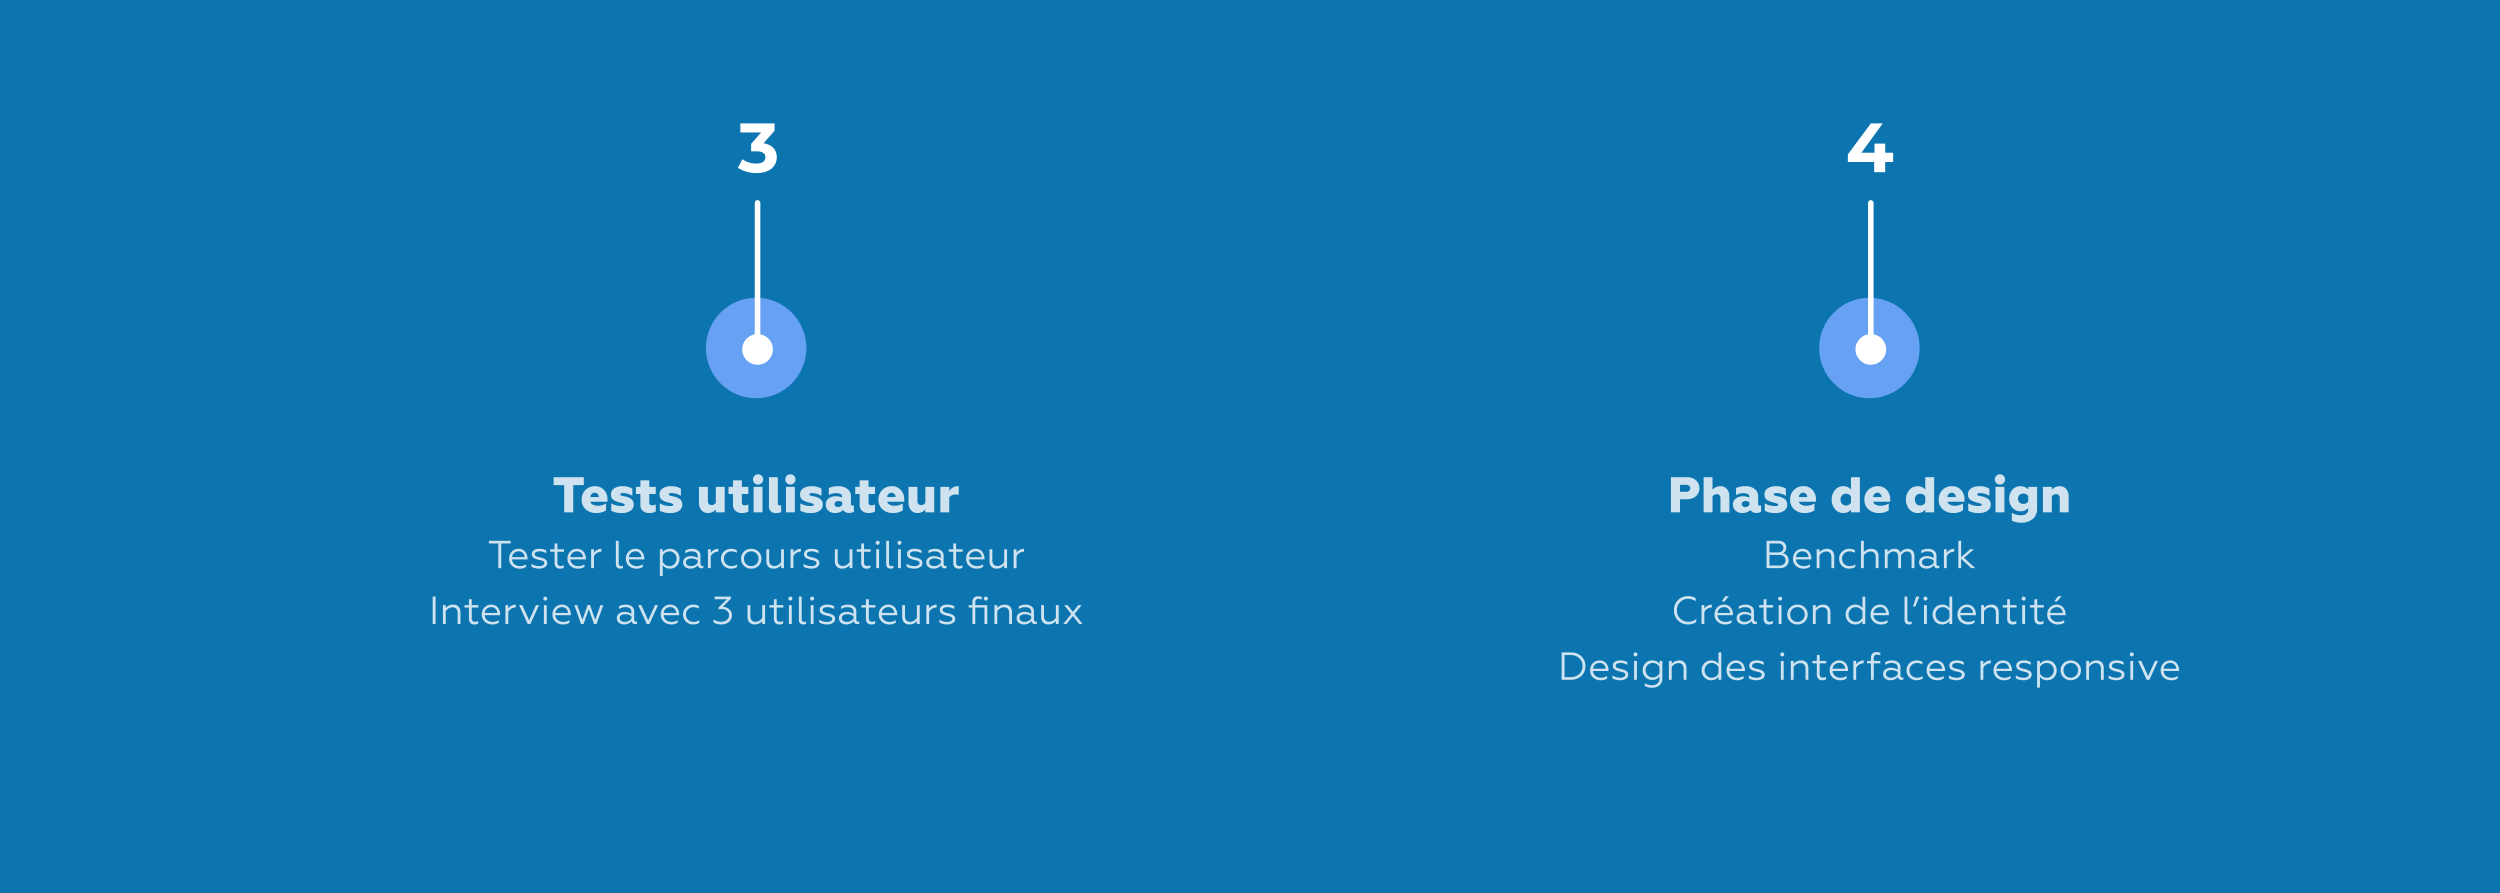
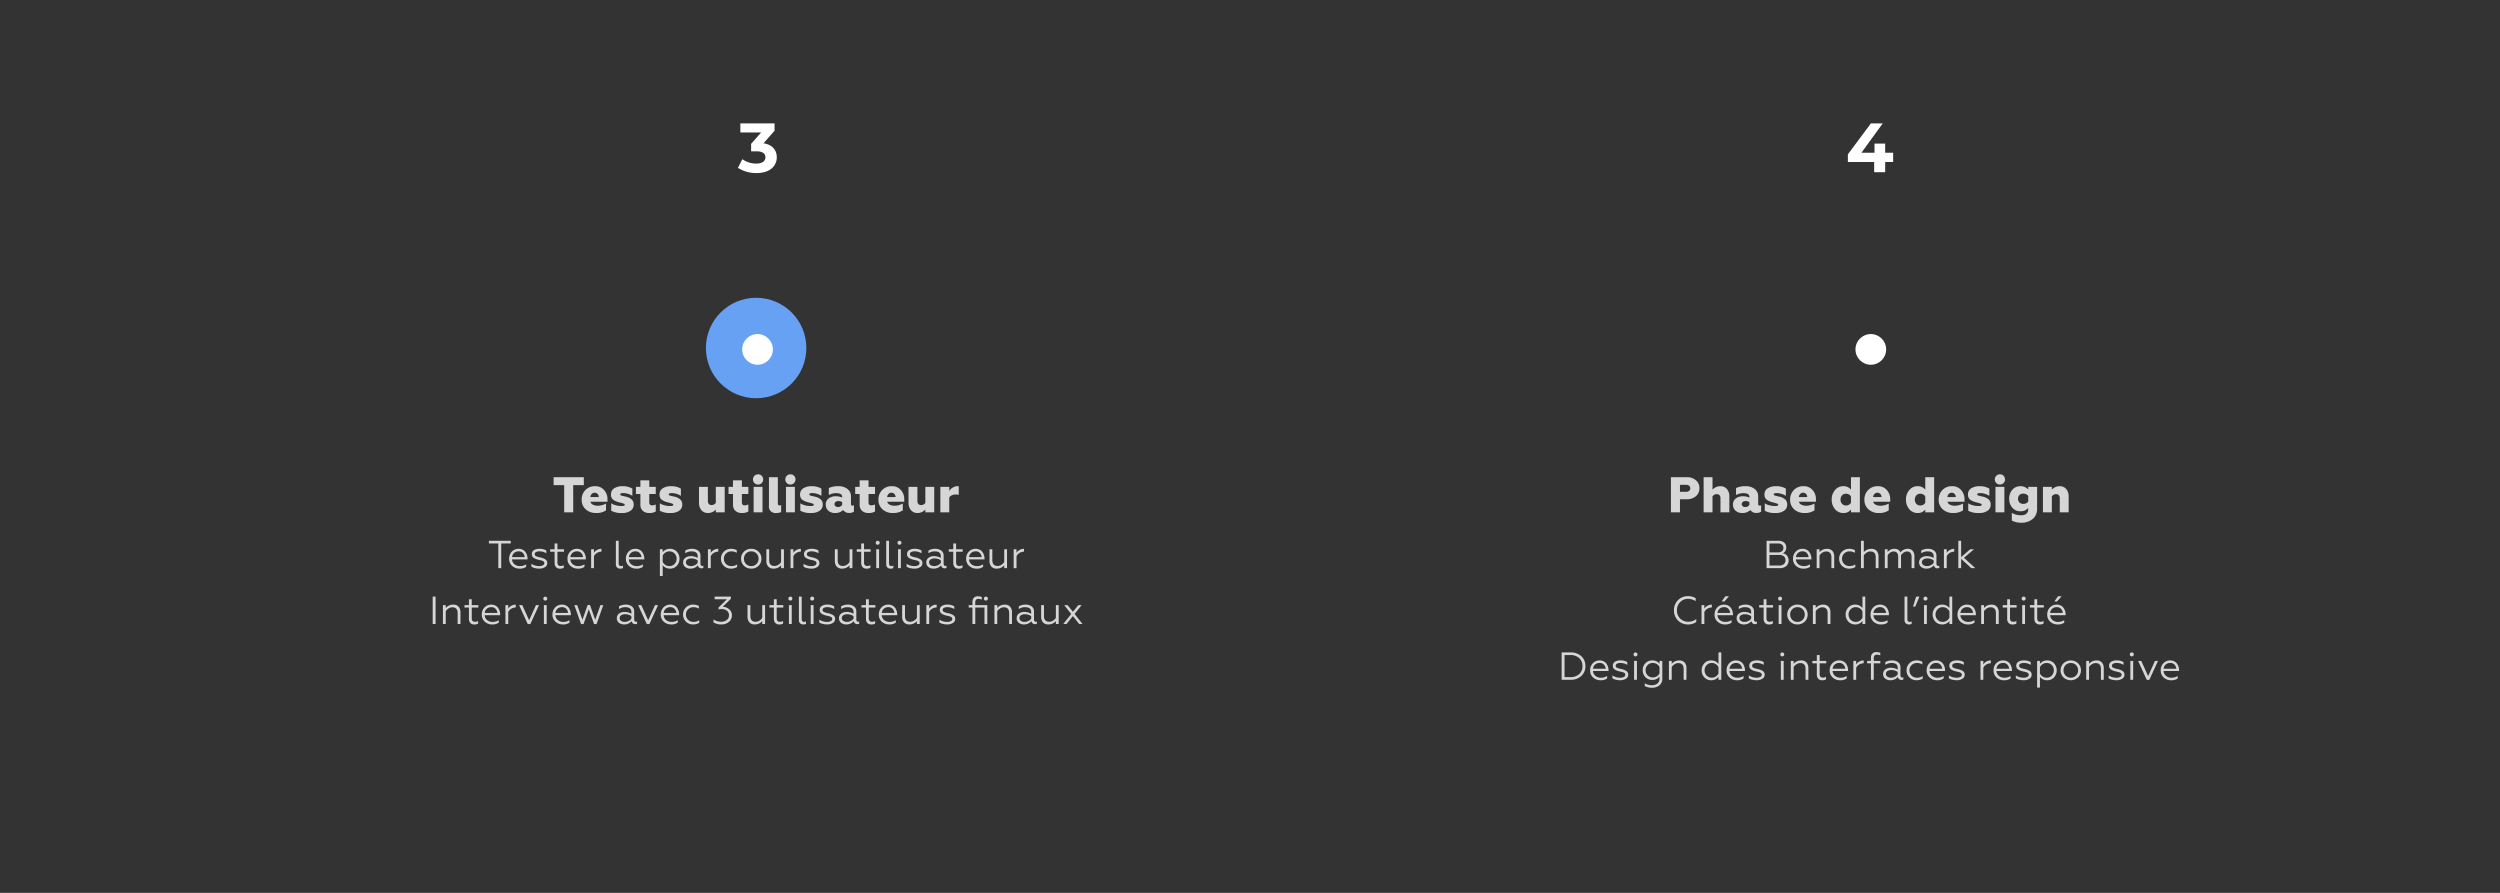
<svg xmlns="http://www.w3.org/2000/svg" width="896" height="320" viewBox="0 0 896 320">
  <rect x="0" y="0" width="896" height="320" fill="#333333" stroke="none" />
  <defs>
    <clipPath id="clip-path">
      <path id="Tracé_25943" data-name="Tracé 25943" d="M0,896H320V0H0Z" transform="translate(1842 443.894) rotate(90)" fill="none" stroke="#707070" stroke-width="1" />
    </clipPath>
  </defs>
  <g id="Groupe_de_masques_19275" data-name="Groupe de masques 19275" transform="translate(-946 -443.894)" clip-path="url(#clip-path)">
-     <path id="Tracé_25942" data-name="Tracé 25942" d="M0,0H320V1792H0Z" transform="translate(1842 443.894) rotate(90)" fill="#0c75b0" />
    <g id="Groupe_20585" data-name="Groupe 20585" transform="translate(781.5)">
      <g id="Groupe_20487" data-name="Groupe 20487" transform="translate(40.5 34)">
        <circle id="Ellipse_1449" data-name="Ellipse 1449" cx="18" cy="18" r="18" transform="translate(377 516.62)" fill="#67a1f3" />
        <circle id="Ellipse_1450" data-name="Ellipse 1450" cx="5.5" cy="5.5" r="5.5" transform="translate(390 529.62)" fill="#fff" />
      </g>
      <path id="Tracé_34905" data-name="Tracé 34905" d="M9.15-10.375l3.95-4.5V-17.5H.85v3.25H8.3L4.7-10.175V-7.5H6.55c2.3,0,3.275.825,3.275,2.15,0,1.425-1.25,2.25-3.275,2.25a8.5,8.5,0,0,1-5-1.575l-1.575,3.1A12.032,12.032,0,0,0,6.65.3c4.975,0,7.25-2.7,7.25-5.65C13.9-7.925,12.3-9.875,9.15-10.375Z" transform="translate(429 505.62)" fill="#fff" />
-       <path id="Tracé_25848" data-name="Tracé 25848" d="M340,568.62v-52" transform="translate(96)" fill="none" stroke="#fff" stroke-linecap="round" stroke-width="2" />
    </g>
    <g id="Groupe_20586" data-name="Groupe 20586" transform="translate(1180.5)">
      <g id="Groupe_20487-2" data-name="Groupe 20487" transform="translate(40.5 34)">
-         <circle id="Ellipse_1449-2" data-name="Ellipse 1449" cx="18" cy="18" r="18" transform="translate(377 516.62)" fill="#67a1f3" />
        <circle id="Ellipse_1450-2" data-name="Ellipse 1450" cx="5.5" cy="5.5" r="5.5" transform="translate(390 529.62)" fill="#fff" />
      </g>
      <path id="Tracé_34906" data-name="Tracé 34906" d="M17-6.975H14.15V-10.25H10.325v3.275h-4.7L13.275-17.5H9.025L.775-6.4v2.725H10.2V0h3.95V-3.675H17Z" transform="translate(427 505.62)" fill="#fff" />
-       <path id="Tracé_25848-2" data-name="Tracé 25848" d="M340,568.62v-52" transform="translate(96)" fill="none" stroke="#fff" stroke-linecap="round" stroke-width="2" />
    </g>
    <path id="Tracé_34903" data-name="Tracé 34903" d="M-65.556,0H-68.8V-9.756h-3.78V-12.6h10.818v2.844h-3.8Zm8.118.234a5.332,5.332,0,0,1-3.618-1.3,4.467,4.467,0,0,1-1.476-3.51A4.746,4.746,0,0,1-61.2-7.992a4.645,4.645,0,0,1,3.51-1.386,4.045,4.045,0,0,1,3.168,1.35A4.8,4.8,0,0,1-53.28-4.59V-3.8H-59.4a1.7,1.7,0,0,0,.918,1.053,3.792,3.792,0,0,0,1.746.369A6.024,6.024,0,0,0-53.8-3.168V-.72A6.088,6.088,0,0,1-57.438.234Zm-1.98-5.724h3.024a1.611,1.611,0,0,0-.432-1.116,1.343,1.343,0,0,0-1.008-.432,1.476,1.476,0,0,0-1.062.414A1.826,1.826,0,0,0-59.418-5.49ZM-48.06.234a7.527,7.527,0,0,1-3.87-.81V-3.258a5.158,5.158,0,0,0,1.584.7,7.64,7.64,0,0,0,2.142.288q1.116,0,1.116-.45,0-.252-.4-.414l-.414-.144q-.126-.036-1.278-.342A5.865,5.865,0,0,1-51.39-4.644a2.352,2.352,0,0,1-.63-1.818A2.465,2.465,0,0,1-50.9-8.6a5.333,5.333,0,0,1,3.078-.774,6.6,6.6,0,0,1,3.456.864v2.592a6.187,6.187,0,0,0-3.33-.99q-1.026,0-1.026.468,0,.288.414.414l.432.126.63.144q.468.108.558.126A4.575,4.575,0,0,1-44.55-4.581a2.537,2.537,0,0,1,.666,1.863A2.541,2.541,0,0,1-45.018-.576,5.084,5.084,0,0,1-48.06.234Zm9.738,0a3.3,3.3,0,0,1-2.3-.783,2.824,2.824,0,0,1-.864-2.2V-6.588h-1.6V-9.144h1.6v-2.34H-38.3v2.34h2.322v2.556H-38.3v2.97a1.2,1.2,0,0,0,.243.846,1.106,1.106,0,0,0,.819.252,2.662,2.662,0,0,0,1.26-.324V-.306A4.386,4.386,0,0,1-38.322.234Zm7.668,0a7.527,7.527,0,0,1-3.87-.81V-3.258a5.158,5.158,0,0,0,1.584.7,7.64,7.64,0,0,0,2.142.288q1.116,0,1.116-.45,0-.252-.4-.414l-.414-.144q-.126-.036-1.278-.342a5.865,5.865,0,0,1-2.214-1.026,2.352,2.352,0,0,1-.63-1.818A2.465,2.465,0,0,1-33.5-8.6a5.333,5.333,0,0,1,3.078-.774,6.6,6.6,0,0,1,3.456.864v2.592a6.187,6.187,0,0,0-3.33-.99q-1.026,0-1.026.468,0,.288.414.414l.432.126.63.144q.468.108.558.126a4.575,4.575,0,0,1,2.142,1.053,2.537,2.537,0,0,1,.666,1.863A2.541,2.541,0,0,1-27.612-.576,5.084,5.084,0,0,1-30.654.234Zm13.428,0A2.979,2.979,0,0,1-19.611-.783a4.073,4.073,0,0,1-.873-2.745V-9.144H-17.3v5.022a1.583,1.583,0,0,0,.36,1.143,1.272,1.272,0,0,0,.954.369,1.82,1.82,0,0,0,1.53-.81V-9.144h3.186V0h-3.186V-1.026A3.7,3.7,0,0,1-17.226.234Zm12.1,0a3.3,3.3,0,0,1-2.3-.783,2.824,2.824,0,0,1-.864-2.2V-6.588H-9.9V-9.144h1.6v-2.34h3.186v2.34H-2.79v2.556H-5.112v2.97a1.2,1.2,0,0,0,.243.846,1.106,1.106,0,0,0,.819.252,2.662,2.662,0,0,0,1.26-.324V-.306A4.386,4.386,0,0,1-5.13.234ZM2.286,0H-.9V-9.144H2.286ZM.684-9.972A1.753,1.753,0,0,1-.6-10.5a1.774,1.774,0,0,1-.531-1.305,1.774,1.774,0,0,1,.531-1.3,1.753,1.753,0,0,1,1.287-.531,1.774,1.774,0,0,1,1.305.531,1.774,1.774,0,0,1,.531,1.3A1.774,1.774,0,0,1,1.989-10.5,1.774,1.774,0,0,1,.684-9.972ZM7.2.234A2.331,2.331,0,0,1,4.59-2.43V-12.6H7.776v9.414q0,.7.648.7a1.121,1.121,0,0,0,.54-.126v2.5A3.877,3.877,0,0,1,7.2.234ZM13.878,0H10.692V-9.144h3.186Zm-1.6-9.972a1.753,1.753,0,0,1-1.287-.531,1.774,1.774,0,0,1-.531-1.305,1.774,1.774,0,0,1,.531-1.3,1.753,1.753,0,0,1,1.287-.531,1.774,1.774,0,0,1,1.3.531,1.774,1.774,0,0,1,.531,1.3,1.774,1.774,0,0,1-.531,1.305A1.774,1.774,0,0,1,12.276-9.972ZM19.71.234a7.527,7.527,0,0,1-3.87-.81V-3.258a5.158,5.158,0,0,0,1.584.7,7.64,7.64,0,0,0,2.142.288q1.116,0,1.116-.45,0-.252-.4-.414l-.414-.144q-.126-.036-1.278-.342A5.865,5.865,0,0,1,16.38-4.644a2.352,2.352,0,0,1-.63-1.818A2.465,2.465,0,0,1,16.866-8.6a5.333,5.333,0,0,1,3.078-.774,6.6,6.6,0,0,1,3.456.864v2.592a6.187,6.187,0,0,0-3.33-.99q-1.026,0-1.026.468,0,.288.414.414l.432.126.63.144q.468.108.558.126A4.575,4.575,0,0,1,23.22-4.581a2.537,2.537,0,0,1,.666,1.863A2.541,2.541,0,0,1,22.752-.576,5.084,5.084,0,0,1,19.71.234Zm8.568,0a3.459,3.459,0,0,1-2.412-.846,2.814,2.814,0,0,1-.918-2.2,2.6,2.6,0,0,1,1.1-2.223,3.974,3.974,0,0,1,2.466-.729,5.308,5.308,0,0,1,2.322.468v-.126a1.15,1.15,0,0,0-.756-1.242,3.992,3.992,0,0,0-1.368-.216,5.418,5.418,0,0,0-2.664.666v-2.5a7.984,7.984,0,0,1,3.438-.666A5.055,5.055,0,0,1,32.742-8.37a3.248,3.248,0,0,1,1.242,2.682v2.772q0,.486.54.486a1.089,1.089,0,0,0,.522-.108V-.27A2.6,2.6,0,0,1,33.426.2,2.366,2.366,0,0,1,31.194-.846,3.978,3.978,0,0,1,28.278.234Zm1.08-2.142A1.668,1.668,0,0,0,30.834-2.7v-.954a2.142,2.142,0,0,0-1.332-.4,1.639,1.639,0,0,0-1.017.306.949.949,0,0,0-.4.792.921.921,0,0,0,.36.756A1.424,1.424,0,0,0,29.358-1.908ZM40.266.234a3.3,3.3,0,0,1-2.3-.783,2.824,2.824,0,0,1-.864-2.2V-6.588H35.5V-9.144h1.6v-2.34h3.186v2.34h2.322v2.556H40.284v2.97a1.2,1.2,0,0,0,.243.846,1.106,1.106,0,0,0,.819.252,2.662,2.662,0,0,0,1.26-.324V-.306A4.386,4.386,0,0,1,40.266.234Zm8.658,0a5.332,5.332,0,0,1-3.618-1.3,4.467,4.467,0,0,1-1.476-3.51,4.746,4.746,0,0,1,1.332-3.42,4.645,4.645,0,0,1,3.51-1.386,4.045,4.045,0,0,1,3.168,1.35A4.8,4.8,0,0,1,53.082-4.59V-3.8h-6.12a1.7,1.7,0,0,0,.918,1.053,3.792,3.792,0,0,0,1.746.369,6.024,6.024,0,0,0,2.934-.792V-.72A6.088,6.088,0,0,1,48.924.234ZM46.944-5.49h3.024a1.611,1.611,0,0,0-.432-1.116,1.343,1.343,0,0,0-1.008-.432,1.476,1.476,0,0,0-1.062.414A1.826,1.826,0,0,0,46.944-5.49ZM57.87.234A2.979,2.979,0,0,1,55.485-.783a4.073,4.073,0,0,1-.873-2.745V-9.144H57.8v5.022a1.583,1.583,0,0,0,.36,1.143,1.272,1.272,0,0,0,.954.369,1.82,1.82,0,0,0,1.53-.81V-9.144h3.186V0H60.642V-1.026A3.7,3.7,0,0,1,57.87.234ZM69.21,0H66.024V-9.144H69.21V-7.65a3.191,3.191,0,0,1,1.17-1.17,3.27,3.27,0,0,1,1.836-.558,2.023,2.023,0,0,1,.4.036v3.078a4.787,4.787,0,0,0-1.08-.144A3.213,3.213,0,0,0,70.11-6.1a1.966,1.966,0,0,0-.9.792ZM-91.364,20H-92.4V11.138h-3.374V10.2h7.826v.938h-3.416Zm6.566.168a3.777,3.777,0,0,1-2.66-.994,3.3,3.3,0,0,1-1.064-2.548,3.576,3.576,0,0,1,.952-2.534,3.259,3.259,0,0,1,2.478-1.022,3.069,3.069,0,0,1,1.442.329,2.679,2.679,0,0,1,.994.861,4.123,4.123,0,0,1,.546,1.127,4.072,4.072,0,0,1,.182,1.2v.28h-5.558a2.4,2.4,0,0,0,.875,1.743,3.057,3.057,0,0,0,2.009.651,3.975,3.975,0,0,0,2.17-.63v.9A3.778,3.778,0,0,1-84.8,20.168Zm-2.674-4.13h4.522a2.3,2.3,0,0,0-.588-1.414,1.926,1.926,0,0,0-1.6-.644,2.292,2.292,0,0,0-1.652.616A2.211,2.211,0,0,0-87.472,16.038Zm9.73,4.13a6.26,6.26,0,0,1-1.589-.2,3.977,3.977,0,0,1-1.211-.5V18.432a4.865,4.865,0,0,0,2.772.826,2.737,2.737,0,0,0,1.365-.287.879.879,0,0,0,.5-.791.821.821,0,0,0-.476-.714,2.26,2.26,0,0,0-.714-.252,3.747,3.747,0,0,0-.462-.112q-.378-.1-.462-.112a4.9,4.9,0,0,1-1.82-.763,1.55,1.55,0,0,1-.546-1.281,1.588,1.588,0,0,1,.714-1.379,3.469,3.469,0,0,1,2-.5,4.5,4.5,0,0,1,2.464.6v.994a4.649,4.649,0,0,0-2.422-.686,2.543,2.543,0,0,0-1.295.266.816.816,0,0,0-.441.728.807.807,0,0,0,.518.756,2.144,2.144,0,0,1,.245.091,2.3,2.3,0,0,0,.3.1l.308.084a3.491,3.491,0,0,0,.672.154,5.216,5.216,0,0,1,1.855.756,1.5,1.5,0,0,1,.6,1.274,1.623,1.623,0,0,1-.812,1.442A3.684,3.684,0,0,1-77.742,20.168Zm7.42,0a1.785,1.785,0,0,1-1.421-.553,2.253,2.253,0,0,1-.483-1.533V14.12h-1.6v-.882h1.6V11.152h1.008v2.086h2.366v.882h-2.366v3.654a1.755,1.755,0,0,0,.266,1.12,1.148,1.148,0,0,0,.91.322,2.189,2.189,0,0,0,1.106-.28v.924A2.436,2.436,0,0,1-70.322,20.168Zm6.426,0a3.777,3.777,0,0,1-2.66-.994,3.3,3.3,0,0,1-1.064-2.548,3.576,3.576,0,0,1,.952-2.534A3.259,3.259,0,0,1-64.19,13.07a3.069,3.069,0,0,1,1.442.329,2.679,2.679,0,0,1,.994.861,4.123,4.123,0,0,1,.546,1.127,4.072,4.072,0,0,1,.182,1.2v.28h-5.558a2.4,2.4,0,0,0,.875,1.743,3.057,3.057,0,0,0,2.009.651,3.975,3.975,0,0,0,2.17-.63v.9A3.778,3.778,0,0,1-63.9,20.168Zm-2.674-4.13h4.522a2.3,2.3,0,0,0-.588-1.414,1.926,1.926,0,0,0-1.6-.644,2.292,2.292,0,0,0-1.652.616A2.211,2.211,0,0,0-66.57,16.038ZM-58.128,20h-1.008V13.238h1.008v1.288a2.759,2.759,0,0,1,1.12-1.057,3.264,3.264,0,0,1,1.568-.4v1.022a2.645,2.645,0,0,0-.84.126,2.852,2.852,0,0,0-1.134.581,2.535,2.535,0,0,0-.714.931Zm9.408.168a1.568,1.568,0,0,1-1.127-.406,1.666,1.666,0,0,1-.427-1.26V10.2h1.008v8.064q0,.994.882.994a1.272,1.272,0,0,0,.658-.182v.9A2.111,2.111,0,0,1-48.72,20.168Zm5.768,0a3.777,3.777,0,0,1-2.66-.994,3.3,3.3,0,0,1-1.064-2.548,3.576,3.576,0,0,1,.952-2.534,3.259,3.259,0,0,1,2.478-1.022A3.069,3.069,0,0,1-41.8,13.4a2.679,2.679,0,0,1,.994.861,4.123,4.123,0,0,1,.546,1.127,4.072,4.072,0,0,1,.182,1.2v.28H-45.64a2.4,2.4,0,0,0,.875,1.743,3.057,3.057,0,0,0,2.009.651,3.975,3.975,0,0,0,2.17-.63v.9A3.778,3.778,0,0,1-42.952,20.168Zm-2.674-4.13H-41.1a2.3,2.3,0,0,0-.588-1.414,1.926,1.926,0,0,0-1.6-.644,2.292,2.292,0,0,0-1.652.616A2.211,2.211,0,0,0-45.626,16.038Zm12.138,2.884V22.8H-34.5V13.238h1.008v1.078A3.113,3.113,0,0,1-30.87,13.07a3.177,3.177,0,0,1,2.45,1.036,3.571,3.571,0,0,1,.952,2.506,3.59,3.59,0,0,1-.952,2.52,3.177,3.177,0,0,1-2.45,1.036A3.113,3.113,0,0,1-33.488,18.922Zm0-3.416v2.226a2.481,2.481,0,0,0,.952,1.1,2.573,2.573,0,0,0,1.428.427,2.472,2.472,0,0,0,1.862-.756,2.651,2.651,0,0,0,.742-1.89,2.6,2.6,0,0,0-.742-1.876,2.472,2.472,0,0,0-1.862-.756,2.55,2.55,0,0,0-1.414.427A2.573,2.573,0,0,0-33.488,15.506Zm10.178,3.752a2.883,2.883,0,0,0,1.33-.322,3.079,3.079,0,0,0,1.022-.812v-.938a3.971,3.971,0,0,0-2.2-.672,2.581,2.581,0,0,0-1.463.364,1.139,1.139,0,0,0-.539.994,1.178,1.178,0,0,0,.518,1.022A2.261,2.261,0,0,0-23.31,19.258Zm-.28.91a2.9,2.9,0,0,1-1.834-.588,2.037,2.037,0,0,1-.742-1.652,1.979,1.979,0,0,1,.784-1.638,3.17,3.17,0,0,1,1.988-.6,4.724,4.724,0,0,1,2.436.658v-.672q0-1.694-2.226-1.694a3.892,3.892,0,0,0-2.212.686v-.98a4.512,4.512,0,0,1,2.422-.616,3.446,3.446,0,0,1,2.2.651,2.232,2.232,0,0,1,.819,1.855v2.786a.977.977,0,0,0,.175.616.565.565,0,0,0,.469.224.866.866,0,0,0,.392-.084V19.9a1.192,1.192,0,0,1-.672.154,1.317,1.317,0,0,1-.847-.273,1.226,1.226,0,0,1-.427-.805A3.417,3.417,0,0,1-23.59,20.168ZM-16.268,20h-1.008V13.238h1.008v1.288a2.759,2.759,0,0,1,1.12-1.057,3.264,3.264,0,0,1,1.568-.4v1.022a2.645,2.645,0,0,0-.84.126,2.852,2.852,0,0,0-1.134.581,2.535,2.535,0,0,0-.714.931ZM-9,20.168a3.518,3.518,0,0,1-2.576-1.008A3.458,3.458,0,0,1-12.6,16.612a3.371,3.371,0,0,1,1.036-2.52A3.492,3.492,0,0,1-8.988,13.07a4.09,4.09,0,0,1,2.044.49V14.5a3.8,3.8,0,0,0-1.9-.518,2.664,2.664,0,0,0-1.946.756,2.483,2.483,0,0,0-.77,1.89,2.54,2.54,0,0,0,.77,1.89,2.722,2.722,0,0,0,1.946.742,3.661,3.661,0,0,0,2.03-.588v.924A4.146,4.146,0,0,1-9,20.168Zm4.62-6.048A3.512,3.512,0,0,1-1.75,13.07,3.512,3.512,0,0,1,.882,14.12,3.407,3.407,0,0,1,1.9,16.626,3.407,3.407,0,0,1,.882,19.132,3.566,3.566,0,0,1-1.75,20.168a3.566,3.566,0,0,1-2.632-1.036A3.407,3.407,0,0,1-5.4,16.626,3.407,3.407,0,0,1-4.382,14.12Zm5.25,2.506a2.62,2.62,0,0,0-.742-1.89A2.518,2.518,0,0,0-1.75,13.98a2.518,2.518,0,0,0-1.876.756,2.62,2.62,0,0,0-.742,1.89A2.6,2.6,0,0,0-3.626,18.5a2.518,2.518,0,0,0,1.876.756A2.518,2.518,0,0,0,.126,18.5,2.6,2.6,0,0,0,.868,16.626ZM8.946,17.8V13.238H9.954V20H8.946V18.964a3.475,3.475,0,0,1-2.7,1.2,2.445,2.445,0,0,1-1.911-.735,2.991,2.991,0,0,1-.665-2.079V13.238H4.676V17.13q0,2.086,1.918,2.086a2.425,2.425,0,0,0,1.344-.42A3.107,3.107,0,0,0,8.946,17.8Zm4.4,2.2H12.334V13.238h1.008v1.288a2.759,2.759,0,0,1,1.12-1.057,3.264,3.264,0,0,1,1.568-.4v1.022a2.645,2.645,0,0,0-.84.126,2.852,2.852,0,0,0-1.134.581,2.535,2.535,0,0,0-.714.931Zm6.454.168a6.26,6.26,0,0,1-1.589-.2,3.977,3.977,0,0,1-1.211-.5V18.432a4.865,4.865,0,0,0,2.772.826,2.737,2.737,0,0,0,1.365-.287.879.879,0,0,0,.5-.791.821.821,0,0,0-.476-.714,2.26,2.26,0,0,0-.714-.252,3.747,3.747,0,0,0-.462-.112q-.378-.1-.462-.112a4.9,4.9,0,0,1-1.82-.763,1.55,1.55,0,0,1-.546-1.281,1.588,1.588,0,0,1,.714-1.379,3.469,3.469,0,0,1,2-.5,4.5,4.5,0,0,1,2.464.6v.994a4.649,4.649,0,0,0-2.422-.686,2.543,2.543,0,0,0-1.3.266.816.816,0,0,0-.441.728.807.807,0,0,0,.518.756,2.144,2.144,0,0,1,.245.091,2.3,2.3,0,0,0,.3.1l.308.084a3.491,3.491,0,0,0,.672.154,5.216,5.216,0,0,1,1.855.756,1.5,1.5,0,0,1,.595,1.274,1.623,1.623,0,0,1-.812,1.442A3.684,3.684,0,0,1,19.8,20.168ZM33.488,17.8V13.238H34.5V20H33.488V18.964a3.475,3.475,0,0,1-2.7,1.2,2.445,2.445,0,0,1-1.911-.735,2.991,2.991,0,0,1-.665-2.079V13.238h1.008V17.13q0,2.086,1.918,2.086a2.425,2.425,0,0,0,1.344-.42A3.107,3.107,0,0,0,33.488,17.8Zm6.076,2.366a1.785,1.785,0,0,1-1.421-.553,2.253,2.253,0,0,1-.483-1.533V14.12h-1.6v-.882h1.6V11.152h1.008v2.086h2.366v.882H38.668v3.654a1.755,1.755,0,0,0,.266,1.12,1.148,1.148,0,0,0,.91.322,2.189,2.189,0,0,0,1.106-.28v.924A2.436,2.436,0,0,1,39.564,20.168ZM44.058,20H43.05V13.238h1.008ZM43.05,11.418a.746.746,0,0,1,0-1.008.713.713,0,1,1,1.008,1.008.746.746,0,0,1-1.008,0Zm5.124,8.75a1.568,1.568,0,0,1-1.127-.406,1.666,1.666,0,0,1-.427-1.26V10.2h1.008v8.064q0,.994.882.994a1.272,1.272,0,0,0,.658-.182v.9A2.111,2.111,0,0,1,48.174,20.168ZM51.87,20H50.862V13.238H51.87Zm-1.008-8.582a.746.746,0,0,1,0-1.008.713.713,0,1,1,1.008,1.008.746.746,0,0,1-1.008,0Zm5.866,8.75a6.26,6.26,0,0,1-1.589-.2,3.977,3.977,0,0,1-1.211-.5V18.432a4.865,4.865,0,0,0,2.772.826,2.737,2.737,0,0,0,1.365-.287.879.879,0,0,0,.5-.791.821.821,0,0,0-.476-.714,2.26,2.26,0,0,0-.714-.252,3.748,3.748,0,0,0-.462-.112q-.378-.1-.462-.112a4.9,4.9,0,0,1-1.82-.763,1.55,1.55,0,0,1-.546-1.281,1.588,1.588,0,0,1,.714-1.379,3.469,3.469,0,0,1,2-.5,4.5,4.5,0,0,1,2.464.6v.994a4.649,4.649,0,0,0-2.422-.686,2.543,2.543,0,0,0-1.295.266.816.816,0,0,0-.441.728.807.807,0,0,0,.518.756,2.144,2.144,0,0,1,.245.091,2.3,2.3,0,0,0,.3.1l.308.084a3.491,3.491,0,0,0,.672.154A5.216,5.216,0,0,1,59,16.92a1.5,1.5,0,0,1,.595,1.274,1.623,1.623,0,0,1-.812,1.442A3.684,3.684,0,0,1,56.728,20.168Zm7.112-.91a2.883,2.883,0,0,0,1.33-.322,3.079,3.079,0,0,0,1.022-.812v-.938a3.971,3.971,0,0,0-2.2-.672,2.581,2.581,0,0,0-1.463.364,1.139,1.139,0,0,0-.539.994,1.178,1.178,0,0,0,.518,1.022A2.261,2.261,0,0,0,63.84,19.258Zm-.28.91a2.9,2.9,0,0,1-1.834-.588,2.037,2.037,0,0,1-.742-1.652,1.979,1.979,0,0,1,.784-1.638,3.17,3.17,0,0,1,1.988-.6,4.724,4.724,0,0,1,2.436.658v-.672q0-1.694-2.226-1.694a3.892,3.892,0,0,0-2.212.686v-.98a4.512,4.512,0,0,1,2.422-.616,3.446,3.446,0,0,1,2.205.651,2.232,2.232,0,0,1,.819,1.855v2.786a.977.977,0,0,0,.175.616.565.565,0,0,0,.469.224.866.866,0,0,0,.392-.084V19.9a1.192,1.192,0,0,1-.672.154,1.317,1.317,0,0,1-.847-.273,1.226,1.226,0,0,1-.427-.805A3.417,3.417,0,0,1,63.56,20.168Zm9,0a1.785,1.785,0,0,1-1.421-.553,2.253,2.253,0,0,1-.483-1.533V14.12h-1.6v-.882h1.6V11.152h1.008v2.086h2.366v.882H71.666v3.654a1.755,1.755,0,0,0,.266,1.12,1.148,1.148,0,0,0,.91.322,2.189,2.189,0,0,0,1.106-.28v.924A2.436,2.436,0,0,1,72.562,20.168Zm6.426,0a3.777,3.777,0,0,1-2.66-.994,3.3,3.3,0,0,1-1.064-2.548,3.576,3.576,0,0,1,.952-2.534,3.259,3.259,0,0,1,2.478-1.022,3.069,3.069,0,0,1,1.442.329,2.679,2.679,0,0,1,.994.861,4.123,4.123,0,0,1,.546,1.127,4.072,4.072,0,0,1,.182,1.2v.28H76.3a2.4,2.4,0,0,0,.875,1.743,3.057,3.057,0,0,0,2.009.651,3.975,3.975,0,0,0,2.17-.63v.9A3.778,3.778,0,0,1,78.988,20.168Zm-2.674-4.13h4.522a2.3,2.3,0,0,0-.588-1.414,1.926,1.926,0,0,0-1.6-.644A2.292,2.292,0,0,0,77,14.6,2.211,2.211,0,0,0,76.314,16.038Zm12.6,1.764V13.238h1.008V20H88.914V18.964a3.475,3.475,0,0,1-2.7,1.2,2.445,2.445,0,0,1-1.911-.735,2.991,2.991,0,0,1-.665-2.079V13.238h1.008V17.13q0,2.086,1.918,2.086a2.425,2.425,0,0,0,1.344-.42A3.107,3.107,0,0,0,88.914,17.8Zm4.4,2.2H92.3V13.238H93.31v1.288a2.759,2.759,0,0,1,1.12-1.057A3.264,3.264,0,0,1,96,13.07v1.022a2.645,2.645,0,0,0-.84.126,2.852,2.852,0,0,0-1.134.581,2.535,2.535,0,0,0-.714.931Zm-208.2,20h-1.036V30.2h1.036Zm3.64-4.564V40h-1.008V33.238h1.008v1.036a3.475,3.475,0,0,1,2.7-1.2,2.445,2.445,0,0,1,1.911.735,2.991,2.991,0,0,1,.665,2.079V40h-1.008V36.108q0-2.086-1.918-2.086a2.435,2.435,0,0,0-1.358.434A3.023,3.023,0,0,0-111.251,35.436Zm10.22,4.732a1.785,1.785,0,0,1-1.421-.553,2.253,2.253,0,0,1-.483-1.533V34.12h-1.6v-.882h1.6V31.152h1.008v2.086h2.366v.882h-2.366v3.654a1.755,1.755,0,0,0,.266,1.12,1.148,1.148,0,0,0,.91.322,2.189,2.189,0,0,0,1.106-.28v.924A2.436,2.436,0,0,1-101.031,40.168Zm6.426,0a3.777,3.777,0,0,1-2.66-.994,3.3,3.3,0,0,1-1.064-2.548,3.576,3.576,0,0,1,.952-2.534A3.259,3.259,0,0,1-94.9,33.07a3.069,3.069,0,0,1,1.442.329,2.679,2.679,0,0,1,.994.861,4.123,4.123,0,0,1,.546,1.127,4.072,4.072,0,0,1,.182,1.2v.28h-5.558a2.4,2.4,0,0,0,.875,1.743,3.057,3.057,0,0,0,2.009.651,3.975,3.975,0,0,0,2.17-.63v.9A3.778,3.778,0,0,1-94.6,40.168Zm-2.674-4.13h4.522a2.3,2.3,0,0,0-.588-1.414,1.926,1.926,0,0,0-1.6-.644,2.292,2.292,0,0,0-1.652.616A2.211,2.211,0,0,0-97.279,36.038ZM-88.837,40h-1.008V33.238h1.008v1.288a2.759,2.759,0,0,1,1.12-1.057,3.264,3.264,0,0,1,1.568-.4v1.022a2.645,2.645,0,0,0-.84.126,2.852,2.852,0,0,0-1.134.581,2.535,2.535,0,0,0-.714.931Zm7.91.042h-.924l-3.108-6.8h1.134l2.464,5.446,2.45-5.446h1.092ZM-75.061,40h-1.008V33.238h1.008Zm-1.008-8.582a.713.713,0,0,1-.2-.5.713.713,0,0,1,.2-.5.687.687,0,0,1,.5-.21.687.687,0,0,1,.5.21.687.687,0,0,1,.21.5.687.687,0,0,1-.21.5.713.713,0,0,1-.5.2A.713.713,0,0,1-76.069,31.418Zm6.8,8.75a3.777,3.777,0,0,1-2.66-.994,3.3,3.3,0,0,1-1.064-2.548,3.576,3.576,0,0,1,.952-2.534,3.259,3.259,0,0,1,2.478-1.022,3.069,3.069,0,0,1,1.442.329,2.679,2.679,0,0,1,.994.861,4.123,4.123,0,0,1,.546,1.127,4.072,4.072,0,0,1,.182,1.2v.28h-5.558a2.4,2.4,0,0,0,.875,1.743,3.057,3.057,0,0,0,2.009.651,3.975,3.975,0,0,0,2.17-.63v.9A3.778,3.778,0,0,1-69.265,40.168Zm-2.674-4.13h4.522A2.3,2.3,0,0,0-68,34.624a1.926,1.926,0,0,0-1.6-.644,2.292,2.292,0,0,0-1.652.616A2.211,2.211,0,0,0-71.939,36.038Zm10.08,4h-.882l-2.422-6.8h1.036l1.89,5.264,1.848-5.292h.854l1.862,5.292,1.876-5.264h1.022l-2.422,6.8h-.882l-1.9-5.306Zm14.8-.784a2.883,2.883,0,0,0,1.33-.322,3.079,3.079,0,0,0,1.022-.812v-.938a3.971,3.971,0,0,0-2.2-.672,2.581,2.581,0,0,0-1.463.364,1.139,1.139,0,0,0-.539.994,1.178,1.178,0,0,0,.518,1.022A2.261,2.261,0,0,0-47.061,39.258Zm-.28.91a2.9,2.9,0,0,1-1.834-.588,2.037,2.037,0,0,1-.742-1.652,1.979,1.979,0,0,1,.784-1.638,3.17,3.17,0,0,1,1.988-.6,4.724,4.724,0,0,1,2.436.658v-.672q0-1.694-2.226-1.694a3.892,3.892,0,0,0-2.212.686v-.98a4.512,4.512,0,0,1,2.422-.616,3.446,3.446,0,0,1,2.205.651,2.232,2.232,0,0,1,.819,1.855v2.786a.977.977,0,0,0,.175.616.565.565,0,0,0,.469.224.866.866,0,0,0,.392-.084V39.9a1.192,1.192,0,0,1-.672.154,1.317,1.317,0,0,1-.847-.273,1.226,1.226,0,0,1-.427-.805A3.417,3.417,0,0,1-47.341,40.168Zm9.086-.126h-.924l-3.108-6.8h1.134l2.464,5.446,2.45-5.446h1.092Zm7.8.126a3.777,3.777,0,0,1-2.66-.994,3.3,3.3,0,0,1-1.064-2.548,3.576,3.576,0,0,1,.952-2.534,3.259,3.259,0,0,1,2.478-1.022,3.069,3.069,0,0,1,1.442.329,2.679,2.679,0,0,1,.994.861,4.123,4.123,0,0,1,.546,1.127,4.072,4.072,0,0,1,.182,1.2v.28h-5.558a2.4,2.4,0,0,0,.875,1.743,3.057,3.057,0,0,0,2.009.651,3.975,3.975,0,0,0,2.17-.63v.9A3.778,3.778,0,0,1-30.457,40.168Zm-2.674-4.13h4.522a2.3,2.3,0,0,0-.588-1.414,1.926,1.926,0,0,0-1.6-.644,2.292,2.292,0,0,0-1.652.616A2.211,2.211,0,0,0-33.131,36.038Zm10.542,4.13a3.518,3.518,0,0,1-2.576-1.008,3.458,3.458,0,0,1-1.022-2.548,3.371,3.371,0,0,1,1.036-2.52,3.492,3.492,0,0,1,2.576-1.022,4.09,4.09,0,0,1,2.044.49V34.5a3.8,3.8,0,0,0-1.9-.518,2.664,2.664,0,0,0-1.946.756,2.483,2.483,0,0,0-.77,1.89,2.54,2.54,0,0,0,.77,1.89,2.722,2.722,0,0,0,1.946.742,3.661,3.661,0,0,0,2.03-.588v.924A4.146,4.146,0,0,1-22.589,40.168Zm10.164,0a5.269,5.269,0,0,1-2.856-.714V38.376a4.787,4.787,0,0,0,2.8.826,3.143,3.143,0,0,0,1.932-.616,2.021,2.021,0,0,0,.826-1.694,2.011,2.011,0,0,0-.721-1.617,2.907,2.907,0,0,0-1.939-.609,4.068,4.068,0,0,0-1.092.14v-.714l3.024-2.954h-4.424V30.2h5.824v.77l-2.926,2.87a3.56,3.56,0,0,1,2.282.868,2.709,2.709,0,0,1,1.008,2.184,2.95,2.95,0,0,1-1.078,2.366A3.983,3.983,0,0,1-12.425,40.168ZM2.191,37.8V33.238H3.2V40H2.191V38.964a3.475,3.475,0,0,1-2.7,1.2,2.445,2.445,0,0,1-1.911-.735,2.991,2.991,0,0,1-.665-2.079V33.238h1.008V37.13q0,2.086,1.918,2.086a2.425,2.425,0,0,0,1.344-.42A3.107,3.107,0,0,0,2.191,37.8Zm6.076,2.366a1.785,1.785,0,0,1-1.421-.553,2.253,2.253,0,0,1-.483-1.533V34.12h-1.6v-.882h1.6V31.152H7.371v2.086H9.737v.882H7.371v3.654a1.755,1.755,0,0,0,.266,1.12,1.148,1.148,0,0,0,.91.322,2.189,2.189,0,0,0,1.106-.28v.924A2.436,2.436,0,0,1,8.267,40.168ZM12.761,40H11.753V33.238h1.008Zm-1.008-8.582a.746.746,0,0,1,0-1.008.713.713,0,1,1,1.008,1.008.746.746,0,0,1-1.008,0Zm5.124,8.75a1.568,1.568,0,0,1-1.127-.406,1.666,1.666,0,0,1-.427-1.26V30.2h1.008v8.064q0,.994.882.994a1.272,1.272,0,0,0,.658-.182v.9A2.111,2.111,0,0,1,16.877,40.168Zm3.7-.168H19.565V33.238h1.008Zm-1.008-8.582a.746.746,0,0,1,0-1.008.713.713,0,1,1,1.008,1.008.746.746,0,0,1-1.008,0Zm5.866,8.75a6.26,6.26,0,0,1-1.589-.2,3.977,3.977,0,0,1-1.211-.5V38.432a4.865,4.865,0,0,0,2.772.826,2.737,2.737,0,0,0,1.365-.287.879.879,0,0,0,.5-.791.821.821,0,0,0-.476-.714,2.26,2.26,0,0,0-.714-.252,3.747,3.747,0,0,0-.462-.112q-.378-.1-.462-.112a4.9,4.9,0,0,1-1.82-.763,1.55,1.55,0,0,1-.546-1.281,1.588,1.588,0,0,1,.714-1.379,3.469,3.469,0,0,1,2-.5,4.5,4.5,0,0,1,2.464.6v.994a4.649,4.649,0,0,0-2.422-.686,2.543,2.543,0,0,0-1.3.266.816.816,0,0,0-.441.728.807.807,0,0,0,.518.756,2.144,2.144,0,0,1,.245.091,2.3,2.3,0,0,0,.3.1l.308.084a3.491,3.491,0,0,0,.672.154,5.216,5.216,0,0,1,1.855.756,1.5,1.5,0,0,1,.595,1.274,1.623,1.623,0,0,1-.812,1.442A3.684,3.684,0,0,1,25.431,40.168Zm7.112-.91a2.883,2.883,0,0,0,1.33-.322,3.079,3.079,0,0,0,1.022-.812v-.938a3.971,3.971,0,0,0-2.2-.672,2.581,2.581,0,0,0-1.463.364,1.139,1.139,0,0,0-.539.994,1.178,1.178,0,0,0,.518,1.022A2.261,2.261,0,0,0,32.543,39.258Zm-.28.91a2.9,2.9,0,0,1-1.834-.588,2.037,2.037,0,0,1-.742-1.652,1.979,1.979,0,0,1,.784-1.638,3.17,3.17,0,0,1,1.988-.6,4.724,4.724,0,0,1,2.436.658v-.672q0-1.694-2.226-1.694a3.892,3.892,0,0,0-2.212.686v-.98a4.512,4.512,0,0,1,2.422-.616,3.446,3.446,0,0,1,2.205.651,2.232,2.232,0,0,1,.819,1.855v2.786a.977.977,0,0,0,.175.616.565.565,0,0,0,.469.224.866.866,0,0,0,.392-.084V39.9a1.192,1.192,0,0,1-.672.154,1.317,1.317,0,0,1-.847-.273,1.226,1.226,0,0,1-.427-.805A3.417,3.417,0,0,1,32.263,40.168Zm9,0a1.785,1.785,0,0,1-1.421-.553,2.253,2.253,0,0,1-.483-1.533V34.12h-1.6v-.882h1.6V31.152h1.008v2.086h2.366v.882H40.369v3.654a1.755,1.755,0,0,0,.266,1.12,1.148,1.148,0,0,0,.91.322,2.189,2.189,0,0,0,1.106-.28v.924A2.436,2.436,0,0,1,41.265,40.168Zm6.426,0a3.777,3.777,0,0,1-2.66-.994,3.3,3.3,0,0,1-1.064-2.548,3.576,3.576,0,0,1,.952-2.534A3.259,3.259,0,0,1,47.4,33.07a3.069,3.069,0,0,1,1.442.329,2.679,2.679,0,0,1,.994.861,4.123,4.123,0,0,1,.546,1.127,4.072,4.072,0,0,1,.182,1.2v.28H45a2.4,2.4,0,0,0,.875,1.743,3.057,3.057,0,0,0,2.009.651,3.975,3.975,0,0,0,2.17-.63v.9A3.778,3.778,0,0,1,47.691,40.168Zm-2.674-4.13h4.522a2.3,2.3,0,0,0-.588-1.414,1.926,1.926,0,0,0-1.6-.644A2.292,2.292,0,0,0,45.7,34.6,2.211,2.211,0,0,0,45.017,36.038Zm12.6,1.764V33.238h1.008V40H57.617V38.964a3.475,3.475,0,0,1-2.7,1.2A2.445,2.445,0,0,1,53,39.433a2.991,2.991,0,0,1-.665-2.079V33.238h1.008V37.13q0,2.086,1.918,2.086a2.425,2.425,0,0,0,1.344-.42A3.107,3.107,0,0,0,57.617,37.8Zm4.4,2.2H61.005V33.238h1.008v1.288a2.759,2.759,0,0,1,1.12-1.057,3.264,3.264,0,0,1,1.568-.4v1.022a2.645,2.645,0,0,0-.84.126,2.852,2.852,0,0,0-1.134.581,2.535,2.535,0,0,0-.714.931Zm6.454.168a6.26,6.26,0,0,1-1.589-.2,3.977,3.977,0,0,1-1.211-.5V38.432a4.865,4.865,0,0,0,2.772.826,2.737,2.737,0,0,0,1.365-.287.879.879,0,0,0,.5-.791.821.821,0,0,0-.476-.714,2.26,2.26,0,0,0-.714-.252,3.747,3.747,0,0,0-.462-.112q-.378-.1-.462-.112a4.9,4.9,0,0,1-1.82-.763,1.55,1.55,0,0,1-.546-1.281,1.588,1.588,0,0,1,.714-1.379,3.469,3.469,0,0,1,2-.5,4.5,4.5,0,0,1,2.464.6v.994a4.649,4.649,0,0,0-2.422-.686,2.543,2.543,0,0,0-1.295.266.816.816,0,0,0-.441.728.807.807,0,0,0,.518.756,2.144,2.144,0,0,1,.245.091,2.3,2.3,0,0,0,.3.1l.308.084a3.491,3.491,0,0,0,.672.154,5.216,5.216,0,0,1,1.855.756,1.5,1.5,0,0,1,.6,1.274,1.623,1.623,0,0,1-.812,1.442A3.684,3.684,0,0,1,68.467,40.168ZM78.533,32.3v.938h4.312V40H81.837V34.12h-3.3V40H77.525V34.12H76.181v-.882h1.344V32.1a2.077,2.077,0,0,1,.5-1.477,1.859,1.859,0,0,1,1.428-.539,3.392,3.392,0,0,1,1.428.266v.924A3.131,3.131,0,0,0,79.709,31Q78.533,31,78.533,32.3Zm3.3-.882a.746.746,0,0,1,0-1.008.713.713,0,1,1,1.008,1.008.746.746,0,0,1-1.008,0Zm4.578,4.018V40H85.407V33.238h1.008v1.036a3.475,3.475,0,0,1,2.7-1.2,2.445,2.445,0,0,1,1.911.735,2.991,2.991,0,0,1,.665,2.079V40H90.685V36.108q0-2.086-1.918-2.086a2.435,2.435,0,0,0-1.358.434A3.023,3.023,0,0,0,86.415,35.436Zm9.814,3.822a2.883,2.883,0,0,0,1.33-.322,3.079,3.079,0,0,0,1.022-.812v-.938a3.971,3.971,0,0,0-2.2-.672,2.581,2.581,0,0,0-1.463.364,1.139,1.139,0,0,0-.539.994,1.178,1.178,0,0,0,.518,1.022A2.262,2.262,0,0,0,96.229,39.258Zm-.28.91a2.9,2.9,0,0,1-1.834-.588,2.037,2.037,0,0,1-.742-1.652,1.979,1.979,0,0,1,.784-1.638,3.17,3.17,0,0,1,1.988-.6,4.724,4.724,0,0,1,2.436.658v-.672q0-1.694-2.226-1.694a3.892,3.892,0,0,0-2.212.686v-.98a4.512,4.512,0,0,1,2.422-.616,3.446,3.446,0,0,1,2.205.651,2.232,2.232,0,0,1,.819,1.855v2.786a.977.977,0,0,0,.175.616.565.565,0,0,0,.469.224.866.866,0,0,0,.392-.084V39.9a1.192,1.192,0,0,1-.672.154,1.317,1.317,0,0,1-.847-.273,1.226,1.226,0,0,1-.427-.805A3.417,3.417,0,0,1,95.949,40.168Zm11.48-2.366V33.238h1.008V40h-1.008V38.964a3.475,3.475,0,0,1-2.7,1.2,2.445,2.445,0,0,1-1.911-.735,2.991,2.991,0,0,1-.665-2.079V33.238h1.008V37.13q0,2.086,1.918,2.086a2.425,2.425,0,0,0,1.344-.42A3.107,3.107,0,0,0,107.429,37.8Zm3.822,2.2h-1.162l2.842-3.57-2.506-3.192h1.19l1.932,2.408,1.932-2.408h1.176l-2.52,3.164,2.842,3.6h-1.19l-2.254-2.828Z" transform="translate(1217 627.524)" fill="#fff" opacity="0.8" />
    <path id="Tracé_34904" data-name="Tracé 34904" d="M-67.9,0h-3.24V-12.6h5.616a4.831,4.831,0,0,1,3.348,1.1A3.62,3.62,0,0,1-60.93-8.658,3.674,3.674,0,0,1-62.172-5.8,4.831,4.831,0,0,1-65.52-4.7H-67.9Zm0-9.864v2.5h2.142A1.768,1.768,0,0,0-64.629-7.7a1.113,1.113,0,0,0,.423-.927,1.1,1.1,0,0,0-.414-.918,1.8,1.8,0,0,0-1.134-.324Zm11.664,4.14V0h-3.186V-12.6h3.186v4.482a3.7,3.7,0,0,1,2.772-1.26,2.979,2.979,0,0,1,2.385,1.017A4.073,4.073,0,0,1-50.2-5.616V0h-3.186V-5.022a1.583,1.583,0,0,0-.36-1.143,1.272,1.272,0,0,0-.954-.369A1.82,1.82,0,0,0-56.232-5.724ZM-45.576.234a3.459,3.459,0,0,1-2.412-.846,2.814,2.814,0,0,1-.918-2.2,2.6,2.6,0,0,1,1.1-2.223,3.974,3.974,0,0,1,2.466-.729,5.308,5.308,0,0,1,2.322.468v-.126a1.15,1.15,0,0,0-.756-1.242,3.992,3.992,0,0,0-1.368-.216,5.418,5.418,0,0,0-2.664.666v-2.5a7.984,7.984,0,0,1,3.438-.666A5.055,5.055,0,0,1-41.112-8.37,3.248,3.248,0,0,1-39.87-5.688v2.772q0,.486.54.486a1.089,1.089,0,0,0,.522-.108V-.27A2.6,2.6,0,0,1-40.428.2,2.366,2.366,0,0,1-42.66-.846,3.978,3.978,0,0,1-45.576.234Zm1.08-2.142A1.668,1.668,0,0,0-43.02-2.7v-.954a2.142,2.142,0,0,0-1.332-.4,1.639,1.639,0,0,0-1.017.306.949.949,0,0,0-.4.792.921.921,0,0,0,.36.756A1.424,1.424,0,0,0-44.5-1.908ZM-33.642.234a7.527,7.527,0,0,1-3.87-.81V-3.258a5.158,5.158,0,0,0,1.584.7,7.64,7.64,0,0,0,2.142.288q1.116,0,1.116-.45,0-.252-.4-.414l-.414-.144q-.126-.036-1.278-.342a5.865,5.865,0,0,1-2.214-1.026,2.352,2.352,0,0,1-.63-1.818A2.465,2.465,0,0,1-36.486-8.6a5.333,5.333,0,0,1,3.078-.774,6.6,6.6,0,0,1,3.456.864v2.592a6.187,6.187,0,0,0-3.33-.99q-1.026,0-1.026.468,0,.288.414.414l.432.126.63.144q.468.108.558.126a4.575,4.575,0,0,1,2.142,1.053,2.537,2.537,0,0,1,.666,1.863A2.541,2.541,0,0,1-30.6-.576,5.084,5.084,0,0,1-33.642.234Zm10.314,0a5.332,5.332,0,0,1-3.618-1.3,4.467,4.467,0,0,1-1.476-3.51,4.746,4.746,0,0,1,1.332-3.42,4.645,4.645,0,0,1,3.51-1.386,4.045,4.045,0,0,1,3.168,1.35A4.8,4.8,0,0,1-19.17-4.59V-3.8h-6.12a1.7,1.7,0,0,0,.918,1.053,3.792,3.792,0,0,0,1.746.369,6.024,6.024,0,0,0,2.934-.792V-.72A6.088,6.088,0,0,1-23.328.234Zm-1.98-5.724h3.024a1.611,1.611,0,0,0-.432-1.116,1.343,1.343,0,0,0-1.008-.432,1.476,1.476,0,0,0-1.062.414A1.826,1.826,0,0,0-25.308-5.49Zm18.7,4.464A3.2,3.2,0,0,1-9.342.234,3.791,3.791,0,0,1-12.33-1.134a5.1,5.1,0,0,1-1.188-3.438,5.029,5.029,0,0,1,1.188-3.42A3.77,3.77,0,0,1-9.342-9.378a3.256,3.256,0,0,1,2.736,1.26V-12.6H-3.42V0H-6.606Zm-1.818-1.44a2.037,2.037,0,0,0,1.818-.972V-5.706a2.037,2.037,0,0,0-1.818-.972,1.789,1.789,0,0,0-1.386.594,2.162,2.162,0,0,0-.54,1.512A2.162,2.162,0,0,0-9.81-3.06,1.789,1.789,0,0,0-8.424-2.466ZM3.294.234a5.332,5.332,0,0,1-3.618-1.3A4.467,4.467,0,0,1-1.8-4.572,4.746,4.746,0,0,1-.468-7.992a4.645,4.645,0,0,1,3.51-1.386A4.045,4.045,0,0,1,6.21-8.028,4.8,4.8,0,0,1,7.452-4.59V-3.8H1.332A1.7,1.7,0,0,0,2.25-2.745,3.792,3.792,0,0,0,4-2.376,6.024,6.024,0,0,0,6.93-3.168V-.72A6.088,6.088,0,0,1,3.294.234ZM1.314-5.49H4.338a1.611,1.611,0,0,0-.432-1.116A1.343,1.343,0,0,0,2.9-7.038a1.476,1.476,0,0,0-1.062.414A1.826,1.826,0,0,0,1.314-5.49Zm18.7,4.464A3.2,3.2,0,0,1,17.28.234a3.791,3.791,0,0,1-2.988-1.368A5.1,5.1,0,0,1,13.1-4.572a5.029,5.029,0,0,1,1.188-3.42A3.77,3.77,0,0,1,17.28-9.378a3.256,3.256,0,0,1,2.736,1.26V-12.6H23.2V0H20.016ZM18.2-2.466a2.037,2.037,0,0,0,1.818-.972V-5.706A2.037,2.037,0,0,0,18.2-6.678a1.789,1.789,0,0,0-1.386.594,2.162,2.162,0,0,0-.54,1.512,2.162,2.162,0,0,0,.54,1.512A1.789,1.789,0,0,0,18.2-2.466ZM29.916.234a5.332,5.332,0,0,1-3.618-1.3,4.467,4.467,0,0,1-1.476-3.51,4.746,4.746,0,0,1,1.332-3.42,4.645,4.645,0,0,1,3.51-1.386,4.045,4.045,0,0,1,3.168,1.35A4.8,4.8,0,0,1,34.074-4.59V-3.8h-6.12a1.7,1.7,0,0,0,.918,1.053,3.792,3.792,0,0,0,1.746.369,6.024,6.024,0,0,0,2.934-.792V-.72A6.088,6.088,0,0,1,29.916.234ZM27.936-5.49H30.96a1.611,1.611,0,0,0-.432-1.116,1.343,1.343,0,0,0-1.008-.432,1.476,1.476,0,0,0-1.062.414A1.826,1.826,0,0,0,27.936-5.49ZM39.294.234a7.527,7.527,0,0,1-3.87-.81V-3.258a5.158,5.158,0,0,0,1.584.7,7.64,7.64,0,0,0,2.142.288q1.116,0,1.116-.45,0-.252-.4-.414l-.414-.144q-.126-.036-1.278-.342a5.865,5.865,0,0,1-2.214-1.026,2.352,2.352,0,0,1-.63-1.818A2.465,2.465,0,0,1,36.45-8.6a5.333,5.333,0,0,1,3.078-.774,6.6,6.6,0,0,1,3.456.864v2.592a6.187,6.187,0,0,0-3.33-.99q-1.026,0-1.026.468,0,.288.414.414l.432.126.63.144q.468.108.558.126A4.575,4.575,0,0,1,42.8-4.581a2.537,2.537,0,0,1,.666,1.863A2.541,2.541,0,0,1,42.336-.576,5.084,5.084,0,0,1,39.294.234ZM48.366,0H45.18V-9.144h3.186Zm-1.6-9.972a1.753,1.753,0,0,1-1.287-.531,1.774,1.774,0,0,1-.531-1.305,1.774,1.774,0,0,1,.531-1.3,1.753,1.753,0,0,1,1.287-.531,1.774,1.774,0,0,1,1.305.531,1.774,1.774,0,0,1,.531,1.3,1.774,1.774,0,0,1-.531,1.305A1.774,1.774,0,0,1,46.764-9.972Zm7.884,13.68a7.019,7.019,0,0,1-3.618-.774V.162a6.145,6.145,0,0,0,3.276.882A4.529,4.529,0,0,0,55.476.9,1.954,1.954,0,0,0,56.493.216a1.992,1.992,0,0,0,.423-1.3v-.468a3.6,3.6,0,0,1-2.772,1.17,3.721,3.721,0,0,1-2.916-1.278,4.634,4.634,0,0,1-1.134-3.222A4.634,4.634,0,0,1,51.228-8.1a3.721,3.721,0,0,1,2.916-1.278A3.649,3.649,0,0,1,56.916-8.19v-.954H60.1v7.866A5.035,5.035,0,0,1,59.625.936,4.093,4.093,0,0,1,58.32,2.52,6.053,6.053,0,0,1,54.648,3.708Zm.45-6.75a2.071,2.071,0,0,0,1.818-.846v-1.98A2.128,2.128,0,0,0,55.1-6.714a1.777,1.777,0,0,0-1.341.513,1.826,1.826,0,0,0-.5,1.323,1.826,1.826,0,0,0,.5,1.323A1.777,1.777,0,0,0,55.1-3.042ZM65.376-5.724V0H62.19V-9.144h3.186v1.026a3.7,3.7,0,0,1,2.772-1.26,2.979,2.979,0,0,1,2.385,1.017,4.073,4.073,0,0,1,.873,2.745V0H68.22V-5.022a1.583,1.583,0,0,0-.36-1.143,1.272,1.272,0,0,0-.954-.369A1.82,1.82,0,0,0,65.376-5.724ZM-32.186,20h-4.676V10.2h4.242a3.093,3.093,0,0,1,2.058.637,2.158,2.158,0,0,1,.756,1.743,2.4,2.4,0,0,1-.343,1.3,1.85,1.85,0,0,1-.945.77,2.415,2.415,0,0,1,1.554.854,2.69,2.69,0,0,1,.574,1.764,2.483,2.483,0,0,1-.868,1.988A3.5,3.5,0,0,1-32.186,20Zm-3.64-4.746v3.808h3.458a2.566,2.566,0,0,0,1.694-.5,1.743,1.743,0,0,0,.6-1.414,1.706,1.706,0,0,0-.6-1.393,2.591,2.591,0,0,0-1.694-.5Zm0-4.116v3.206h3.038a2.279,2.279,0,0,0,1.449-.406,1.413,1.413,0,0,0,.511-1.176,1.47,1.47,0,0,0-.511-1.2,2.225,2.225,0,0,0-1.449-.42Zm12.166,9.03a3.777,3.777,0,0,1-2.66-.994,3.3,3.3,0,0,1-1.064-2.548,3.576,3.576,0,0,1,.952-2.534,3.259,3.259,0,0,1,2.478-1.022,3.069,3.069,0,0,1,1.442.329,2.679,2.679,0,0,1,.994.861,4.123,4.123,0,0,1,.546,1.127,4.072,4.072,0,0,1,.182,1.2v.28h-5.558a2.4,2.4,0,0,0,.875,1.743,3.057,3.057,0,0,0,2.009.651,3.975,3.975,0,0,0,2.17-.63v.9A3.778,3.778,0,0,1-23.66,20.168Zm-2.674-4.13h4.522a2.3,2.3,0,0,0-.588-1.414A1.926,1.926,0,0,0-24,13.98a2.292,2.292,0,0,0-1.652.616A2.211,2.211,0,0,0-26.334,16.038Zm8.442-.6V20H-18.9V13.238h1.008v1.036a3.475,3.475,0,0,1,2.7-1.2,2.445,2.445,0,0,1,1.911.735,2.991,2.991,0,0,1,.665,2.079V20h-1.008V16.108q0-2.086-1.918-2.086a2.435,2.435,0,0,0-1.358.434A3.023,3.023,0,0,0-17.892,15.436Zm10.64,4.732A3.518,3.518,0,0,1-9.828,19.16a3.458,3.458,0,0,1-1.022-2.548,3.371,3.371,0,0,1,1.036-2.52A3.492,3.492,0,0,1-7.238,13.07a4.09,4.09,0,0,1,2.044.49V14.5a3.8,3.8,0,0,0-1.9-.518,2.664,2.664,0,0,0-1.946.756,2.483,2.483,0,0,0-.77,1.89,2.54,2.54,0,0,0,.77,1.89,2.722,2.722,0,0,0,1.946.742,3.661,3.661,0,0,0,2.03-.588v.924A4.146,4.146,0,0,1-7.252,20.168Zm5.236-4.732V20H-3.024V10.2h1.008v4.074a3.475,3.475,0,0,1,2.7-1.2,2.445,2.445,0,0,1,1.911.735,2.991,2.991,0,0,1,.665,2.079V20H2.254V16.108q0-2.086-1.918-2.086a2.435,2.435,0,0,0-1.358.434A3.023,3.023,0,0,0-2.016,15.436ZM6.524,20H5.516V13.238H6.524v1.008A2.808,2.808,0,0,1,8.96,13.07a2.6,2.6,0,0,1,1.393.35,1.78,1.78,0,0,1,.777.98,2.864,2.864,0,0,1,1.071-.966,3.193,3.193,0,0,1,1.533-.364,2.24,2.24,0,0,1,1.764.707,2.921,2.921,0,0,1,.63,2.009V20H15.12V16.01q0-1.988-1.68-1.988a2.121,2.121,0,0,0-1.225.427,2.825,2.825,0,0,0-.917,1.029q0,.14.007.322t.014.28q.007.1.007.154V20H10.318V16.01q0-1.988-1.68-1.988a2.139,2.139,0,0,0-1.2.42,2.764,2.764,0,0,0-.91.98Zm14.14-.742a2.883,2.883,0,0,0,1.33-.322,3.079,3.079,0,0,0,1.022-.812v-.938a3.971,3.971,0,0,0-2.2-.672,2.581,2.581,0,0,0-1.463.364,1.139,1.139,0,0,0-.539.994,1.178,1.178,0,0,0,.518,1.022A2.261,2.261,0,0,0,20.664,19.258Zm-.28.91a2.9,2.9,0,0,1-1.834-.588,2.037,2.037,0,0,1-.742-1.652,1.979,1.979,0,0,1,.784-1.638,3.17,3.17,0,0,1,1.988-.6,4.724,4.724,0,0,1,2.436.658v-.672q0-1.694-2.226-1.694a3.892,3.892,0,0,0-2.212.686v-.98A4.512,4.512,0,0,1,21,13.07a3.446,3.446,0,0,1,2.2.651,2.232,2.232,0,0,1,.819,1.855v2.786a.977.977,0,0,0,.175.616.565.565,0,0,0,.469.224.866.866,0,0,0,.392-.084V19.9a1.192,1.192,0,0,1-.672.154,1.317,1.317,0,0,1-.847-.273,1.226,1.226,0,0,1-.427-.805A3.417,3.417,0,0,1,20.384,20.168ZM27.706,20H26.7V13.238h1.008v1.288a2.759,2.759,0,0,1,1.12-1.057,3.264,3.264,0,0,1,1.568-.4v1.022a2.645,2.645,0,0,0-.84.126,2.852,2.852,0,0,0-1.134.581,2.535,2.535,0,0,0-.714.931Zm4.158-9.8h1.008v5.824l3.22-2.786h1.372l-3.57,3.052L37.968,20H36.526l-3.654-3.332V20H31.864Zm-96.88,29.968a4.938,4.938,0,0,1-3.6-1.428,4.93,4.93,0,0,1-1.428-3.64,4.913,4.913,0,0,1,1.428-3.626,4.883,4.883,0,0,1,3.6-1.442,5.017,5.017,0,0,1,2.744.728v1.064A4.973,4.973,0,0,0-65,31a3.842,3.842,0,0,0-2.842,1.176A3.963,3.963,0,0,0-68.992,35.1a3.981,3.981,0,0,0,1.148,2.94,3.9,3.9,0,0,0,2.87,1.162,4.465,4.465,0,0,0,2.912-.98V39.3A4.918,4.918,0,0,1-65.016,40.168ZM-59.164,40h-1.008V33.238h1.008v1.288a2.759,2.759,0,0,1,1.12-1.057,3.264,3.264,0,0,1,1.568-.4v1.022a2.645,2.645,0,0,0-.84.126,2.852,2.852,0,0,0-1.134.581,2.535,2.535,0,0,0-.714.931Zm7.392.168a3.777,3.777,0,0,1-2.66-.994A3.3,3.3,0,0,1-55.5,36.626a3.576,3.576,0,0,1,.952-2.534,3.259,3.259,0,0,1,2.478-1.022,3.069,3.069,0,0,1,1.442.329,2.679,2.679,0,0,1,.994.861,4.123,4.123,0,0,1,.546,1.127,4.072,4.072,0,0,1,.182,1.2v.28H-54.46a2.4,2.4,0,0,0,.875,1.743,3.057,3.057,0,0,0,2.009.651,3.975,3.975,0,0,0,2.17-.63v.9A3.778,3.778,0,0,1-51.772,40.168Zm-2.674-4.13h4.522a2.3,2.3,0,0,0-.588-1.414,1.926,1.926,0,0,0-1.6-.644,2.292,2.292,0,0,0-1.652.616A2.211,2.211,0,0,0-54.446,36.038Zm2.464-4.1h-.98l1.344-1.876h1.288Zm7.252,7.322a2.883,2.883,0,0,0,1.33-.322,3.079,3.079,0,0,0,1.022-.812v-.938a3.971,3.971,0,0,0-2.2-.672,2.581,2.581,0,0,0-1.463.364,1.139,1.139,0,0,0-.539.994,1.178,1.178,0,0,0,.518,1.022A2.261,2.261,0,0,0-44.73,39.258Zm-.28.91a2.9,2.9,0,0,1-1.834-.588,2.037,2.037,0,0,1-.742-1.652A1.979,1.979,0,0,1-46.8,36.29a3.17,3.17,0,0,1,1.988-.6,4.724,4.724,0,0,1,2.436.658v-.672q0-1.694-2.226-1.694a3.892,3.892,0,0,0-2.212.686v-.98a4.512,4.512,0,0,1,2.422-.616,3.446,3.446,0,0,1,2.205.651,2.232,2.232,0,0,1,.819,1.855v2.786a.977.977,0,0,0,.175.616.565.565,0,0,0,.469.224.866.866,0,0,0,.392-.084V39.9a1.192,1.192,0,0,1-.672.154,1.317,1.317,0,0,1-.847-.273,1.226,1.226,0,0,1-.427-.805A3.417,3.417,0,0,1-45.01,40.168Zm9,0a1.785,1.785,0,0,1-1.421-.553,2.253,2.253,0,0,1-.483-1.533V34.12h-1.6v-.882h1.6V31.152H-36.9v2.086h2.366v.882H-36.9v3.654a1.755,1.755,0,0,0,.266,1.12,1.148,1.148,0,0,0,.91.322,2.189,2.189,0,0,0,1.106-.28v.924A2.436,2.436,0,0,1-36.008,40.168ZM-31.514,40h-1.008V33.238h1.008Zm-1.008-8.582a.713.713,0,0,1-.2-.5.713.713,0,0,1,.2-.5.687.687,0,0,1,.5-.21.687.687,0,0,1,.5.21.687.687,0,0,1,.21.5.687.687,0,0,1-.21.5.713.713,0,0,1-.5.2A.713.713,0,0,1-32.522,31.418Zm4.1,2.7a3.512,3.512,0,0,1,2.632-1.05,3.512,3.512,0,0,1,2.632,1.05,3.407,3.407,0,0,1,1.022,2.506,3.407,3.407,0,0,1-1.022,2.506,3.566,3.566,0,0,1-2.632,1.036,3.566,3.566,0,0,1-2.632-1.036,3.407,3.407,0,0,1-1.022-2.506A3.407,3.407,0,0,1-28.42,34.12Zm5.25,2.506a2.62,2.62,0,0,0-.742-1.89,2.518,2.518,0,0,0-1.876-.756,2.518,2.518,0,0,0-1.876.756,2.62,2.62,0,0,0-.742,1.89,2.6,2.6,0,0,0,.742,1.876,2.518,2.518,0,0,0,1.876.756,2.518,2.518,0,0,0,1.876-.756A2.6,2.6,0,0,0-23.17,36.626Zm3.92-1.19V40h-1.008V33.238h1.008v1.036a3.475,3.475,0,0,1,2.7-1.2,2.445,2.445,0,0,1,1.911.735,2.991,2.991,0,0,1,.665,2.079V40H-14.98V36.108q0-2.086-1.918-2.086a2.435,2.435,0,0,0-1.358.434A3.023,3.023,0,0,0-19.25,35.436Zm16.758-1.12V30.2h1.008V40H-2.492V38.922A3.113,3.113,0,0,1-5.11,40.168a3.177,3.177,0,0,1-2.45-1.036,3.571,3.571,0,0,1-.952-2.506,3.59,3.59,0,0,1,.952-2.52A3.177,3.177,0,0,1-5.11,33.07,3.113,3.113,0,0,1-2.492,34.316Zm0,3.416V35.506a2.481,2.481,0,0,0-.952-1.1,2.573,2.573,0,0,0-1.428-.427,2.45,2.45,0,0,0-1.862.77,2.6,2.6,0,0,0-.742,1.876A2.6,2.6,0,0,0-6.734,38.5a2.5,2.5,0,0,0,1.862.756,2.55,2.55,0,0,0,1.414-.427A2.573,2.573,0,0,0-2.492,37.732ZM4.13,40.168a3.777,3.777,0,0,1-2.66-.994A3.3,3.3,0,0,1,.406,36.626a3.576,3.576,0,0,1,.952-2.534A3.259,3.259,0,0,1,3.836,33.07a3.069,3.069,0,0,1,1.442.329,2.679,2.679,0,0,1,.994.861,4.123,4.123,0,0,1,.546,1.127A4.072,4.072,0,0,1,7,36.584v.28H1.442a2.4,2.4,0,0,0,.875,1.743,3.057,3.057,0,0,0,2.009.651,3.975,3.975,0,0,0,2.17-.63v.9A3.778,3.778,0,0,1,4.13,40.168Zm-2.674-4.13H5.978a2.3,2.3,0,0,0-.588-1.414,1.926,1.926,0,0,0-1.6-.644,2.292,2.292,0,0,0-1.652.616A2.211,2.211,0,0,0,1.456,36.038Zm12.684,4.13a1.568,1.568,0,0,1-1.127-.406,1.666,1.666,0,0,1-.427-1.26V30.2h1.008v8.064q0,.994.882.994a1.272,1.272,0,0,0,.658-.182v.9A2.111,2.111,0,0,1,14.14,40.168Zm2.3-6.4h-.812l1.12-3.57H17.92ZM20.58,40H19.572V33.238H20.58Zm-1.008-8.582a.746.746,0,0,1,0-1.008.713.713,0,1,1,1.008,1.008.746.746,0,0,1-1.008,0Zm9.1,2.9V30.2H29.68V40H28.672V38.922a3.113,3.113,0,0,1-2.618,1.246,3.177,3.177,0,0,1-2.45-1.036,3.793,3.793,0,0,1,0-5.026,3.177,3.177,0,0,1,2.45-1.036A3.113,3.113,0,0,1,28.672,34.316Zm0,3.416V35.506a2.481,2.481,0,0,0-.952-1.1,2.573,2.573,0,0,0-1.428-.427,2.45,2.45,0,0,0-1.862.77,2.743,2.743,0,0,0,0,3.752,2.5,2.5,0,0,0,1.862.756,2.676,2.676,0,0,0,2.38-1.526Zm6.622,2.436a3.777,3.777,0,0,1-2.66-.994,3.3,3.3,0,0,1-1.064-2.548,3.576,3.576,0,0,1,.952-2.534A3.259,3.259,0,0,1,35,33.07a3.069,3.069,0,0,1,1.442.329,2.679,2.679,0,0,1,.994.861,4.123,4.123,0,0,1,.546,1.127,4.072,4.072,0,0,1,.182,1.2v.28H32.606a2.4,2.4,0,0,0,.875,1.743,3.057,3.057,0,0,0,2.009.651,3.975,3.975,0,0,0,2.17-.63v.9A3.778,3.778,0,0,1,35.294,40.168Zm-2.674-4.13h4.522a2.3,2.3,0,0,0-.588-1.414,1.926,1.926,0,0,0-1.6-.644,2.292,2.292,0,0,0-1.652.616A2.211,2.211,0,0,0,32.62,36.038Zm8.442-.6V40H40.054V33.238h1.008v1.036a3.475,3.475,0,0,1,2.7-1.2,2.445,2.445,0,0,1,1.911.735,2.991,2.991,0,0,1,.665,2.079V40H45.332V36.108q0-2.086-1.918-2.086a2.435,2.435,0,0,0-1.358.434A3.023,3.023,0,0,0,41.062,35.436Zm10.22,4.732a1.785,1.785,0,0,1-1.421-.553,2.253,2.253,0,0,1-.483-1.533V34.12h-1.6v-.882h1.6V31.152h1.008v2.086h2.366v.882H50.386v3.654a1.755,1.755,0,0,0,.266,1.12,1.148,1.148,0,0,0,.91.322,2.189,2.189,0,0,0,1.106-.28v.924A2.436,2.436,0,0,1,51.282,40.168ZM55.776,40H54.768V33.238h1.008Zm-1.008-8.582a.746.746,0,0,1,0-1.008.713.713,0,1,1,1.008,1.008.746.746,0,0,1-1.008,0Zm6.258,8.75a1.785,1.785,0,0,1-1.421-.553,2.253,2.253,0,0,1-.483-1.533V34.12h-1.6v-.882h1.6V31.152H60.13v2.086H62.5v.882H60.13v3.654a1.755,1.755,0,0,0,.266,1.12,1.148,1.148,0,0,0,.91.322,2.189,2.189,0,0,0,1.106-.28v.924A2.436,2.436,0,0,1,61.026,40.168Zm6.426,0a3.777,3.777,0,0,1-2.66-.994,3.3,3.3,0,0,1-1.064-2.548,3.576,3.576,0,0,1,.952-2.534,3.259,3.259,0,0,1,2.478-1.022A3.069,3.069,0,0,1,68.6,33.4a2.679,2.679,0,0,1,.994.861,4.123,4.123,0,0,1,.546,1.127,4.072,4.072,0,0,1,.182,1.2v.28H64.764a2.4,2.4,0,0,0,.875,1.743,3.057,3.057,0,0,0,2.009.651,3.975,3.975,0,0,0,2.17-.63v.9A3.778,3.778,0,0,1,67.452,40.168Zm-2.674-4.13H69.3a2.3,2.3,0,0,0-.588-1.414,1.926,1.926,0,0,0-1.6-.644,2.292,2.292,0,0,0-1.652.616A2.211,2.211,0,0,0,64.778,36.038Zm2.464-4.1h-.98l1.344-1.876h1.288ZM-107.1,60h-3.206V50.2h3.206a5.4,5.4,0,0,1,3.836,1.358,4.626,4.626,0,0,1,1.47,3.542,4.6,4.6,0,0,1-1.47,3.542A5.4,5.4,0,0,1-107.1,60Zm-2.17-8.862v7.924h2.044a4.6,4.6,0,0,0,3.206-1.078,3.7,3.7,0,0,0,1.176-2.884,3.7,3.7,0,0,0-1.176-2.884,4.6,4.6,0,0,0-3.206-1.078Zm12.894,9.03a3.777,3.777,0,0,1-2.66-.994,3.3,3.3,0,0,1-1.064-2.548,3.576,3.576,0,0,1,.952-2.534A3.259,3.259,0,0,1-96.67,53.07a3.069,3.069,0,0,1,1.442.329,2.679,2.679,0,0,1,.994.861,4.123,4.123,0,0,1,.546,1.127,4.072,4.072,0,0,1,.182,1.2v.28h-5.558a2.4,2.4,0,0,0,.875,1.743,3.057,3.057,0,0,0,2.009.651,3.975,3.975,0,0,0,2.17-.63v.9A3.778,3.778,0,0,1-96.376,60.168Zm-2.674-4.13h4.522a2.3,2.3,0,0,0-.588-1.414,1.926,1.926,0,0,0-1.6-.644,2.292,2.292,0,0,0-1.652.616A2.211,2.211,0,0,0-99.05,56.038Zm9.73,4.13a6.26,6.26,0,0,1-1.589-.2,3.977,3.977,0,0,1-1.211-.5V58.432a4.865,4.865,0,0,0,2.772.826,2.737,2.737,0,0,0,1.365-.287.879.879,0,0,0,.5-.791.821.821,0,0,0-.476-.714,2.26,2.26,0,0,0-.714-.252,3.747,3.747,0,0,0-.462-.112q-.378-.1-.462-.112a4.9,4.9,0,0,1-1.82-.763,1.55,1.55,0,0,1-.546-1.281,1.588,1.588,0,0,1,.714-1.379,3.469,3.469,0,0,1,2-.5,4.5,4.5,0,0,1,2.464.6v.994a4.649,4.649,0,0,0-2.422-.686,2.543,2.543,0,0,0-1.295.266.816.816,0,0,0-.441.728.807.807,0,0,0,.518.756,2.144,2.144,0,0,1,.245.091,2.3,2.3,0,0,0,.3.1l.308.084a3.491,3.491,0,0,0,.672.154,5.216,5.216,0,0,1,1.855.756,1.5,1.5,0,0,1,.6,1.274,1.623,1.623,0,0,1-.812,1.442A3.684,3.684,0,0,1-89.32,60.168ZM-83.328,60h-1.008V53.238h1.008Zm-1.008-8.582a.713.713,0,0,1-.2-.5.713.713,0,0,1,.2-.5.687.687,0,0,1,.5-.21.687.687,0,0,1,.5.21.687.687,0,0,1,.21.5.687.687,0,0,1-.21.5.713.713,0,0,1-.5.2A.713.713,0,0,1-84.336,51.418Zm9.1,8.148v-.714a3.083,3.083,0,0,1-2.618,1.2,3.22,3.22,0,0,1-2.45-1.008,3.536,3.536,0,0,1-.952-2.478,3.536,3.536,0,0,1,.952-2.478,3.17,3.17,0,0,1,2.45-1.022,3.038,3.038,0,0,1,2.618,1.2V53.238h1.008v6.328A2.936,2.936,0,0,1-75.278,62a3.945,3.945,0,0,1-2.618.854,5.2,5.2,0,0,1-2.618-.616v-.98a4.822,4.822,0,0,0,2.52.686,3.114,3.114,0,0,0,2.009-.6A2.145,2.145,0,0,0-75.236,59.566Zm0-1.9v-2.2a2.328,2.328,0,0,0-.938-1.071,2.66,2.66,0,0,0-1.442-.413,2.525,2.525,0,0,0-1.862.742,2.508,2.508,0,0,0-.742,1.848,2.508,2.508,0,0,0,.742,1.848,2.521,2.521,0,0,0,1.862.728,2.66,2.66,0,0,0,1.442-.413A2.328,2.328,0,0,0-75.236,57.662Zm4.382-2.226V60h-1.008V53.238h1.008v1.036a3.475,3.475,0,0,1,2.7-1.2,2.445,2.445,0,0,1,1.911.735,2.991,2.991,0,0,1,.665,2.079V60h-1.008V56.108q0-2.086-1.918-2.086a2.435,2.435,0,0,0-1.358.434A3.023,3.023,0,0,0-70.854,55.436Zm16.758-1.12V50.2h1.008V60H-54.1V58.922a3.113,3.113,0,0,1-2.618,1.246,3.177,3.177,0,0,1-2.45-1.036,3.572,3.572,0,0,1-.952-2.506,3.59,3.59,0,0,1,.952-2.52,3.177,3.177,0,0,1,2.45-1.036A3.113,3.113,0,0,1-54.1,54.316Zm0,3.416V55.506a2.481,2.481,0,0,0-.952-1.1,2.573,2.573,0,0,0-1.428-.427,2.45,2.45,0,0,0-1.862.77,2.6,2.6,0,0,0-.742,1.876,2.6,2.6,0,0,0,.742,1.876,2.5,2.5,0,0,0,1.862.756,2.55,2.55,0,0,0,1.414-.427A2.573,2.573,0,0,0-54.1,57.732Zm6.622,2.436a3.777,3.777,0,0,1-2.66-.994A3.3,3.3,0,0,1-51.2,56.626a3.576,3.576,0,0,1,.952-2.534,3.259,3.259,0,0,1,2.478-1.022,3.069,3.069,0,0,1,1.442.329,2.679,2.679,0,0,1,.994.861,4.123,4.123,0,0,1,.546,1.127,4.072,4.072,0,0,1,.182,1.2v.28h-5.558a2.4,2.4,0,0,0,.875,1.743,3.057,3.057,0,0,0,2.009.651,3.975,3.975,0,0,0,2.17-.63v.9A3.778,3.778,0,0,1-47.474,60.168Zm-2.674-4.13h4.522a2.3,2.3,0,0,0-.588-1.414,1.926,1.926,0,0,0-1.6-.644,2.292,2.292,0,0,0-1.652.616A2.211,2.211,0,0,0-50.148,56.038Zm9.73,4.13a6.26,6.26,0,0,1-1.589-.2,3.977,3.977,0,0,1-1.211-.5V58.432a4.865,4.865,0,0,0,2.772.826,2.737,2.737,0,0,0,1.365-.287.879.879,0,0,0,.5-.791.821.821,0,0,0-.476-.714,2.26,2.26,0,0,0-.714-.252,3.747,3.747,0,0,0-.462-.112q-.378-.1-.462-.112a4.9,4.9,0,0,1-1.82-.763,1.55,1.55,0,0,1-.546-1.281,1.588,1.588,0,0,1,.714-1.379,3.469,3.469,0,0,1,2-.5,4.5,4.5,0,0,1,2.464.6v.994a4.649,4.649,0,0,0-2.422-.686,2.543,2.543,0,0,0-1.295.266.816.816,0,0,0-.441.728.807.807,0,0,0,.518.756,2.143,2.143,0,0,1,.245.091,2.3,2.3,0,0,0,.3.1l.308.084a3.491,3.491,0,0,0,.672.154,5.217,5.217,0,0,1,1.855.756,1.5,1.5,0,0,1,.595,1.274,1.623,1.623,0,0,1-.812,1.442A3.684,3.684,0,0,1-40.418,60.168ZM-30.73,60h-1.008V53.238h1.008Zm-1.008-8.582a.713.713,0,0,1-.2-.5.713.713,0,0,1,.2-.5.687.687,0,0,1,.5-.21.687.687,0,0,1,.5.21.687.687,0,0,1,.21.5.687.687,0,0,1-.21.5.713.713,0,0,1-.5.2A.713.713,0,0,1-31.738,51.418Zm4.578,4.018V60h-1.008V53.238h1.008v1.036a3.475,3.475,0,0,1,2.7-1.2,2.445,2.445,0,0,1,1.911.735,2.991,2.991,0,0,1,.665,2.079V60H-22.89V56.108q0-2.086-1.918-2.086a2.435,2.435,0,0,0-1.358.434A3.023,3.023,0,0,0-27.16,55.436Zm10.22,4.732a1.785,1.785,0,0,1-1.421-.553,2.253,2.253,0,0,1-.483-1.533V54.12h-1.6v-.882h1.6V51.152h1.008v2.086h2.366v.882h-2.366v3.654a1.755,1.755,0,0,0,.266,1.12,1.148,1.148,0,0,0,.91.322,2.189,2.189,0,0,0,1.106-.28v.924A2.436,2.436,0,0,1-16.94,60.168Zm6.426,0a3.777,3.777,0,0,1-2.66-.994,3.3,3.3,0,0,1-1.064-2.548,3.576,3.576,0,0,1,.952-2.534,3.259,3.259,0,0,1,2.478-1.022,3.069,3.069,0,0,1,1.442.329,2.679,2.679,0,0,1,.994.861,4.123,4.123,0,0,1,.546,1.127,4.072,4.072,0,0,1,.182,1.2v.28H-13.2a2.4,2.4,0,0,0,.875,1.743,3.057,3.057,0,0,0,2.009.651,3.975,3.975,0,0,0,2.17-.63v.9A3.778,3.778,0,0,1-10.514,60.168Zm-2.674-4.13h4.522a2.3,2.3,0,0,0-.588-1.414,1.926,1.926,0,0,0-1.6-.644A2.292,2.292,0,0,0-12.5,54.6,2.211,2.211,0,0,0-13.188,56.038ZM-4.746,60H-5.754V53.238h1.008v1.288a2.759,2.759,0,0,1,1.12-1.057,3.264,3.264,0,0,1,1.568-.4v1.022a2.645,2.645,0,0,0-.84.126,2.852,2.852,0,0,0-1.134.581,2.535,2.535,0,0,0-.714.931Zm6.3-5.88V60H.546V54.12H-.8v-.882H.546V52.1a2.077,2.077,0,0,1,.5-1.477,1.859,1.859,0,0,1,1.428-.539,3.392,3.392,0,0,1,1.428.266v.924A3.131,3.131,0,0,0,2.73,51q-1.176,0-1.176,1.3v.938H3.906v.882ZM7.77,59.258a2.883,2.883,0,0,0,1.33-.322,3.079,3.079,0,0,0,1.022-.812v-.938a3.971,3.971,0,0,0-2.2-.672,2.581,2.581,0,0,0-1.463.364,1.139,1.139,0,0,0-.539.994,1.178,1.178,0,0,0,.518,1.022A2.261,2.261,0,0,0,7.77,59.258Zm-.28.91a2.9,2.9,0,0,1-1.834-.588,2.037,2.037,0,0,1-.742-1.652A1.979,1.979,0,0,1,5.7,56.29a3.17,3.17,0,0,1,1.988-.6,4.724,4.724,0,0,1,2.436.658v-.672q0-1.694-2.226-1.694a3.892,3.892,0,0,0-2.212.686v-.98a4.512,4.512,0,0,1,2.422-.616,3.446,3.446,0,0,1,2.2.651,2.232,2.232,0,0,1,.819,1.855v2.786a.977.977,0,0,0,.175.616.565.565,0,0,0,.469.224.866.866,0,0,0,.392-.084V59.9a1.192,1.192,0,0,1-.672.154,1.317,1.317,0,0,1-.847-.273,1.226,1.226,0,0,1-.427-.805A3.417,3.417,0,0,1,7.49,60.168Zm9.422,0a3.518,3.518,0,0,1-2.576-1.008,3.458,3.458,0,0,1-1.022-2.548,3.371,3.371,0,0,1,1.036-2.52,3.492,3.492,0,0,1,2.576-1.022,4.09,4.09,0,0,1,2.044.49V54.5a3.8,3.8,0,0,0-1.9-.518,2.664,2.664,0,0,0-1.946.756,2.483,2.483,0,0,0-.77,1.89,2.54,2.54,0,0,0,.77,1.89,2.722,2.722,0,0,0,1.946.742,3.661,3.661,0,0,0,2.03-.588v.924A4.146,4.146,0,0,1,16.912,60.168Zm7.322,0a3.777,3.777,0,0,1-2.66-.994,3.3,3.3,0,0,1-1.064-2.548,3.576,3.576,0,0,1,.952-2.534A3.259,3.259,0,0,1,23.94,53.07a3.069,3.069,0,0,1,1.442.329,2.679,2.679,0,0,1,.994.861,4.123,4.123,0,0,1,.546,1.127,4.072,4.072,0,0,1,.182,1.2v.28H21.546a2.4,2.4,0,0,0,.875,1.743,3.057,3.057,0,0,0,2.009.651,3.975,3.975,0,0,0,2.17-.63v.9A3.778,3.778,0,0,1,24.234,60.168Zm-2.674-4.13h4.522a2.3,2.3,0,0,0-.588-1.414,1.926,1.926,0,0,0-1.6-.644,2.292,2.292,0,0,0-1.652.616A2.211,2.211,0,0,0,21.56,56.038Zm9.73,4.13a6.26,6.26,0,0,1-1.589-.2,3.977,3.977,0,0,1-1.211-.5V58.432a4.865,4.865,0,0,0,2.772.826,2.737,2.737,0,0,0,1.365-.287.879.879,0,0,0,.5-.791.821.821,0,0,0-.476-.714,2.26,2.26,0,0,0-.714-.252,3.747,3.747,0,0,0-.462-.112q-.378-.1-.462-.112a4.9,4.9,0,0,1-1.82-.763,1.55,1.55,0,0,1-.546-1.281,1.588,1.588,0,0,1,.714-1.379,3.469,3.469,0,0,1,2-.5,4.5,4.5,0,0,1,2.464.6v.994A4.649,4.649,0,0,0,31.4,53.98a2.543,2.543,0,0,0-1.3.266.816.816,0,0,0-.441.728.807.807,0,0,0,.518.756,2.144,2.144,0,0,1,.245.091,2.3,2.3,0,0,0,.3.1l.308.084a3.491,3.491,0,0,0,.672.154,5.216,5.216,0,0,1,1.855.756,1.5,1.5,0,0,1,.595,1.274,1.623,1.623,0,0,1-.812,1.442A3.684,3.684,0,0,1,31.29,60.168ZM40.824,60H39.816V53.238h1.008v1.288a2.759,2.759,0,0,1,1.12-1.057,3.264,3.264,0,0,1,1.568-.4v1.022a2.645,2.645,0,0,0-.84.126,2.852,2.852,0,0,0-1.134.581,2.535,2.535,0,0,0-.714.931Zm7.392.168a3.777,3.777,0,0,1-2.66-.994,3.3,3.3,0,0,1-1.064-2.548,3.576,3.576,0,0,1,.952-2.534,3.259,3.259,0,0,1,2.478-1.022,3.069,3.069,0,0,1,1.442.329,2.679,2.679,0,0,1,.994.861,4.123,4.123,0,0,1,.546,1.127,4.072,4.072,0,0,1,.182,1.2v.28H45.528a2.4,2.4,0,0,0,.875,1.743,3.057,3.057,0,0,0,2.009.651,3.975,3.975,0,0,0,2.17-.63v.9A3.778,3.778,0,0,1,48.216,60.168Zm-2.674-4.13h4.522a2.3,2.3,0,0,0-.588-1.414,1.926,1.926,0,0,0-1.6-.644,2.292,2.292,0,0,0-1.652.616A2.211,2.211,0,0,0,45.542,56.038Zm9.73,4.13a6.26,6.26,0,0,1-1.589-.2,3.977,3.977,0,0,1-1.211-.5V58.432a4.865,4.865,0,0,0,2.772.826,2.737,2.737,0,0,0,1.365-.287.879.879,0,0,0,.5-.791.821.821,0,0,0-.476-.714,2.26,2.26,0,0,0-.714-.252,3.747,3.747,0,0,0-.462-.112q-.378-.1-.462-.112a4.9,4.9,0,0,1-1.82-.763,1.55,1.55,0,0,1-.546-1.281,1.588,1.588,0,0,1,.714-1.379,3.469,3.469,0,0,1,2-.5,4.5,4.5,0,0,1,2.464.6v.994a4.649,4.649,0,0,0-2.422-.686,2.543,2.543,0,0,0-1.295.266.816.816,0,0,0-.441.728.807.807,0,0,0,.518.756,2.143,2.143,0,0,1,.245.091,2.3,2.3,0,0,0,.3.1l.308.084a3.491,3.491,0,0,0,.672.154,5.217,5.217,0,0,1,1.855.756,1.5,1.5,0,0,1,.595,1.274,1.623,1.623,0,0,1-.812,1.442A3.684,3.684,0,0,1,55.272,60.168Zm5.838-1.246V62.8H60.1V53.238H61.11v1.078a3.113,3.113,0,0,1,2.618-1.246,3.177,3.177,0,0,1,2.45,1.036,3.793,3.793,0,0,1,0,5.026,3.177,3.177,0,0,1-2.45,1.036A3.113,3.113,0,0,1,61.11,58.922Zm0-3.416v2.226a2.481,2.481,0,0,0,.952,1.1,2.573,2.573,0,0,0,1.428.427,2.472,2.472,0,0,0,1.862-.756,2.651,2.651,0,0,0,.742-1.89,2.6,2.6,0,0,0-.742-1.876,2.472,2.472,0,0,0-1.862-.756,2.676,2.676,0,0,0-2.38,1.526Zm8.428-1.386a3.824,3.824,0,0,1,5.264,0,3.583,3.583,0,0,1,0,5.012,3.861,3.861,0,0,1-5.264,0,3.583,3.583,0,0,1,0-5.012Zm5.25,2.506a2.62,2.62,0,0,0-.742-1.89,2.706,2.706,0,0,0-3.752,0,2.76,2.76,0,0,0,0,3.766,2.706,2.706,0,0,0,3.752,0A2.6,2.6,0,0,0,74.788,56.626Zm3.92-1.19V60H77.7V53.238h1.008v1.036a3.475,3.475,0,0,1,2.7-1.2,2.445,2.445,0,0,1,1.911.735,2.991,2.991,0,0,1,.665,2.079V60H82.978V56.108q0-2.086-1.918-2.086a2.435,2.435,0,0,0-1.358.434A3.023,3.023,0,0,0,78.708,55.436Zm9.828,4.732a6.26,6.26,0,0,1-1.589-.2,3.977,3.977,0,0,1-1.211-.5V58.432a4.865,4.865,0,0,0,2.772.826,2.737,2.737,0,0,0,1.365-.287.879.879,0,0,0,.5-.791.821.821,0,0,0-.476-.714,2.26,2.26,0,0,0-.714-.252,3.747,3.747,0,0,0-.462-.112q-.378-.1-.462-.112a4.9,4.9,0,0,1-1.82-.763,1.55,1.55,0,0,1-.546-1.281,1.588,1.588,0,0,1,.714-1.379,3.469,3.469,0,0,1,2-.5,4.5,4.5,0,0,1,2.464.6v.994a4.649,4.649,0,0,0-2.422-.686,2.543,2.543,0,0,0-1.295.266.816.816,0,0,0-.441.728.807.807,0,0,0,.518.756,2.144,2.144,0,0,1,.245.091,2.3,2.3,0,0,0,.3.1l.308.084a3.491,3.491,0,0,0,.672.154,5.216,5.216,0,0,1,1.855.756,1.5,1.5,0,0,1,.6,1.274,1.623,1.623,0,0,1-.812,1.442A3.684,3.684,0,0,1,88.536,60.168ZM94.528,60H93.52V53.238h1.008ZM93.52,51.418a.746.746,0,0,1,0-1.008.713.713,0,1,1,1.008,1.008.746.746,0,0,1-1.008,0Zm6.8,8.624H99.4l-3.108-6.8h1.134l2.464,5.446,2.45-5.446h1.092Zm7.8.126a3.777,3.777,0,0,1-2.66-.994,3.3,3.3,0,0,1-1.064-2.548,3.576,3.576,0,0,1,.952-2.534,3.259,3.259,0,0,1,2.478-1.022,3.069,3.069,0,0,1,1.442.329,2.679,2.679,0,0,1,.994.861,4.123,4.123,0,0,1,.546,1.127,4.072,4.072,0,0,1,.182,1.2v.28h-5.558a2.4,2.4,0,0,0,.875,1.743,3.057,3.057,0,0,0,2.009.651,3.975,3.975,0,0,0,2.17-.63v.9A3.778,3.778,0,0,1,108.122,60.168Zm-2.674-4.13h4.522a2.3,2.3,0,0,0-.588-1.414,1.926,1.926,0,0,0-1.6-.644,2.292,2.292,0,0,0-1.652.616A2.211,2.211,0,0,0,105.448,56.038Z" transform="translate(1616 627.524)" fill="#fff" opacity="0.8" />
  </g>
</svg>